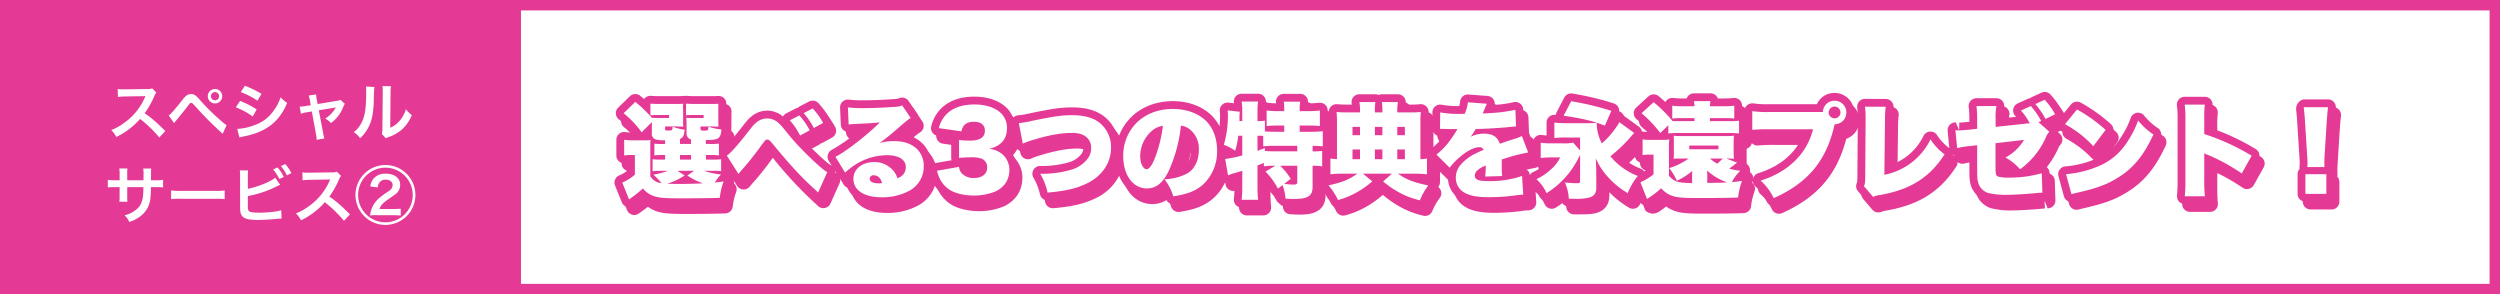
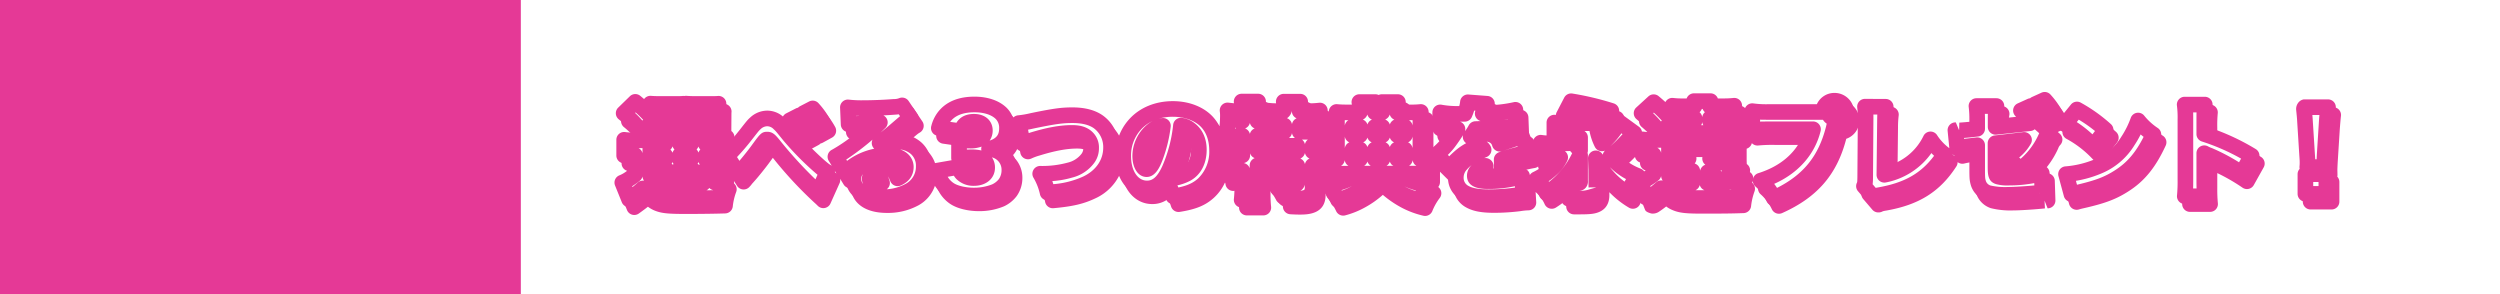
<svg xmlns="http://www.w3.org/2000/svg" width="960" height="113" viewBox="0 0 960 113">
  <g id="グループ_28" data-name="グループ 28" transform="translate(-428 -1610)">
    <rect id="長方形_8200" data-name="長方形 8200" width="960" height="113" transform="translate(428 1610)" fill="#fff" />
-     <path id="長方形_8200_-_アウトライン" data-name="長方形 8200 - アウトライン" d="M4,4V109H956V4H4M0,0H960V113H0Z" transform="translate(428 1610)" fill="#e53996" />
    <rect id="長方形_8201" data-name="長方形 8201" width="200" height="113" transform="translate(428 1610)" fill="#e53996" />
-     <path id="長方形_8201_-_アウトライン" data-name="長方形 8201 - アウトライン" d="M4,4V109H196V4H4M0,0H200V113H0Z" transform="translate(428 1610)" fill="#e53996" />
-     <path id="パス_25060" data-name="パス 25060" d="M-36.528-1.7c-2.9-2.808-2.9-2.808-3.5-3.336a37.2,37.2,0,0,0-4.44-3.48,31.785,31.785,0,0,0,3.744-6.624,4.616,4.616,0,0,1,.768-1.3l-1.584-1.632a5.2,5.2,0,0,1-2.136.264l-8.448.12H-52.7a10.5,10.5,0,0,1-2.112-.144l.1,3.072a18.914,18.914,0,0,1,2.616-.192c7.56-.12,7.56-.12,7.944-.144l-.264.624A23.133,23.133,0,0,1-52.488-4.7a19.814,19.814,0,0,1-4.8,2.64A9.628,9.628,0,0,1-55.344.6,28.521,28.521,0,0,0-46.2-6.336,46.136,46.136,0,0,1-38.832.792Zm3.36-3.024c.336-.432.432-.552.816-1.008,1.3-1.536,3.312-4.032,4.3-5.352s1.08-1.392,1.464-1.392c.408,0,.408,0,1.944,1.68A126.546,126.546,0,0,0-14.5-.648l1.512-3.288a17.2,17.2,0,0,1-2.28-1.824,79.632,79.632,0,0,1-7.776-7.656c-1.824-2.064-2.376-2.448-3.576-2.448a3.052,3.052,0,0,0-1.632.456,8.124,8.124,0,0,0-1.8,1.9c-3.216,4.032-4.464,5.448-5.16,5.832Zm15.72-13.1a2.776,2.776,0,0,0-2.76,2.76,2.781,2.781,0,0,0,2.76,2.784,2.786,2.786,0,0,0,2.784-2.784A2.781,2.781,0,0,0-17.448-17.832Zm0,1.2a1.562,1.562,0,0,1,1.584,1.56,1.582,1.582,0,0,1-1.584,1.584,1.578,1.578,0,0,1-1.56-1.584A1.557,1.557,0,0,1-17.448-16.632Zm9.912,0A28.177,28.177,0,0,1-1.128-13.32L.408-15.96a38.486,38.486,0,0,0-6.384-3.1Zm-1.9,5.832a28.07,28.07,0,0,1,6.5,3.528L-1.44-9.984a33.929,33.929,0,0,0-6.384-3.264ZM-8.064.768A15.5,15.5,0,0,1-6.384.384C-.48-.792,3.6-2.928,6.648-6.432a20.95,20.95,0,0,0,3.6-6.072,12.392,12.392,0,0,1-2.5-2.136,17.756,17.756,0,0,1-2.784,5.3,14.671,14.671,0,0,1-6.936,5.28A21.966,21.966,0,0,1-8.9-2.5ZM19.344-11.616l-1.992.336a13.461,13.461,0,0,1-2.28.216l.5,2.736a12.341,12.341,0,0,1,2.112-.528l2.064-.336L21.384-.24A10.008,10.008,0,0,1,21.576,1.7l3-.528A9.186,9.186,0,0,1,24.12-.768l-1.7-8.88,5.64-.936a7.391,7.391,0,0,0,.888-.168,11.3,11.3,0,0,1-4.08,4.3,6.762,6.762,0,0,1,2.232,1.7,13.631,13.631,0,0,0,4.728-6.24,5.494,5.494,0,0,1,.6-1.152l-1.68-1.512a6.058,6.058,0,0,1-1.584.408l-7.176,1.2-.36-1.848a9.427,9.427,0,0,1-.24-1.848l-2.856.432a7.549,7.549,0,0,1,.456,1.8Zm21.168-7.152a12.062,12.062,0,0,1,.1,2.184c0,6.72-.552,9.816-2.28,12.576a9.86,9.86,0,0,1-2.472,2.76A8.542,8.542,0,0,1,38.28,1.08a15.283,15.283,0,0,0,3.312-4.44c1.248-2.472,1.776-5.184,1.944-9.864a50.157,50.157,0,0,1,.24-5.376Zm6.36-.168a10.387,10.387,0,0,1,.1,1.584v.72L46.848-3.1a10.755,10.755,0,0,1-.216,2.544L48.168,1.08A10.443,10.443,0,0,1,49.2.648a15.851,15.851,0,0,0,5.112-2.88,14.894,14.894,0,0,0,3.816-5.592,10.06,10.06,0,0,1-2.256-2.256A11.728,11.728,0,0,1,53.52-5.688a9.649,9.649,0,0,1-3.672,2.736l.12-13.656a13.005,13.005,0,0,1,.168-2.28ZM-51.144,17.216V14.744a12,12,0,0,1,.1-2.064h-3.144a12.791,12.791,0,0,1,.12,2.136v2.4h-1.416a17.035,17.035,0,0,1-3.12-.168v2.928a24.415,24.415,0,0,1,3.072-.12h1.464v3.552a15.8,15.8,0,0,1-.1,2.064h3.12a14.774,14.774,0,0,1-.1-2.016v-3.6h6.216c-.048,1.656-.048,2.232-.1,2.784-.216,2.76-.912,4.344-2.544,5.76a11.147,11.147,0,0,1-4.584,2.28,7.13,7.13,0,0,1,1.8,2.544,13.34,13.34,0,0,0,4.68-2.52,9.611,9.611,0,0,0,3.456-6.888,29.1,29.1,0,0,0,.168-3.96h1.608a24.415,24.415,0,0,1,3.072.12V17.048a17.035,17.035,0,0,1-3.12.168h-1.536c.024-1.44.024-1.44.024-2.9a8.863,8.863,0,0,1,.1-1.608H-45a15.3,15.3,0,0,1,.12,2.664v.768l-.024,1.08ZM-34.3,24.464a26.347,26.347,0,0,1,3.912-.12H-17.64a26.347,26.347,0,0,1,3.912.12V21.128a23.569,23.569,0,0,1-3.888.168H-30.408a23.569,23.569,0,0,1-3.888-.168Zm29.472-8.808a12.183,12.183,0,0,1,.12-2.232H-7.92a12.676,12.676,0,0,1,.1,2.208L-7.8,26.768a18.084,18.084,0,0,0,.072,2.208,3.318,3.318,0,0,0,1.176,2.448c.936.72,2.592,1.032,5.616,1.032,1.464,0,4.488-.144,5.9-.288,2.544-.24,2.664-.264,3.168-.264l-.144-3.192a14.18,14.18,0,0,1-2.736.576,45.261,45.261,0,0,1-5.568.384c-2.328,0-3.7-.192-4.1-.624-.336-.336-.432-.888-.432-2.28a1.593,1.593,0,0,1,.024-.312V23.288A40.635,40.635,0,0,0,5.424,19.976c1.272-.624,1.992-.96,2.16-1.032l-1.92-2.712C4.1,17.7-1.2,19.832-4.824,20.5Zm9.7-2.592a15.35,15.35,0,0,1,2.376,3.672l1.728-.792a15.259,15.259,0,0,0-2.4-3.648ZM11.88,14.48A14.12,14.12,0,0,0,9.528,11l-1.656.768a17.861,17.861,0,0,1,2.3,3.576ZM34.392,30.3c-2.9-2.808-2.9-2.808-3.5-3.336a37.2,37.2,0,0,0-4.44-3.48,31.785,31.785,0,0,0,3.744-6.624,4.616,4.616,0,0,1,.768-1.3l-1.584-1.632a5.2,5.2,0,0,1-2.136.264l-8.448.12h-.576a10.5,10.5,0,0,1-2.112-.144l.1,3.072a18.914,18.914,0,0,1,2.616-.192c7.56-.12,7.56-.12,7.944-.144l-.264.624A23.133,23.133,0,0,1,18.432,27.3a19.814,19.814,0,0,1-4.8,2.64A9.628,9.628,0,0,1,15.576,32.6a28.521,28.521,0,0,0,9.144-6.936,46.136,46.136,0,0,1,7.368,7.128Zm16.68.336c.96,0,1.776.048,2.808.12V28.136a22.073,22.073,0,0,1-2.688.12H45.72c.432-1.392,1.2-2.232,3.672-3.936.792-.552,1.968-1.392,2.16-1.536a4.419,4.419,0,0,0,2.112-3.768c0-2.64-2.136-4.32-5.544-4.32a5.738,5.738,0,0,0-4.56,1.752,5.894,5.894,0,0,0-1.368,3.144l2.9.36a3.389,3.389,0,0,1,.576-1.8A2.711,2.711,0,0,1,48.12,17c1.632,0,2.64.792,2.64,2.064,0,.96-.456,1.632-1.656,2.448a30.187,30.187,0,0,0-3.192,2.3,10.193,10.193,0,0,0-3.336,4.728,9.517,9.517,0,0,0-.456,2.184,20.6,20.6,0,0,1,2.544-.1ZM48,34.376a11.666,11.666,0,0,0,8.136-3.36A11.506,11.506,0,1,0,48,34.376ZM37.512,22.88A10.488,10.488,0,1,1,48,33.368,10.5,10.5,0,0,1,37.512,22.88Z" transform="translate(528 1662)" fill="#fff" />
    <g id="グループ_29" data-name="グループ 29" transform="translate(722.856 1648)">
-       <path id="パス_25061" data-name="パス 25061" d="M-324.14-14.76c0-2.92,0-3.32.08-4.48a20.163,20.163,0,0,1-3,.12h-3.84a19.438,19.438,0,0,1-3.28-.2v6.04a14.063,14.063,0,0,1,2.48-.2h1.64v7.56a18.84,18.84,0,0,1-4.84,3.04l2.6,6.44a48.44,48.44,0,0,0,5.32-4.2,9.367,9.367,0,0,0,4.16,2.92c1.92.68,4.24.88,10.12.88,6.04,0,11.72-.08,15.24-.2a25.755,25.755,0,0,1,1.48-6.28c-1.8.24-2.4.32-3.36.4A14.691,14.691,0,0,1-296.98-6a29.659,29.659,0,0,1-6.52-1.4h2.76a30.253,30.253,0,0,1,3.8.12v-4.56a28.864,28.864,0,0,1-3.8.12h-2.04v-1.76h1.28a26.9,26.9,0,0,1,3.72.16v-4.52a27.454,27.454,0,0,1-3.72.12h-1.32V-19.2c2.92-.08,3.84-.2,4.56-.64.88-.52,1.24-1.36,1.44-3.44a22.719,22.719,0,0,1-5-1.08v.48c-.12.68-.12.68-.24.8a2.789,2.789,0,0,1-1.44.24c-1.08,0-1.36-.16-1.36-.68v-.92h4.24c.92,0,1.72.04,2.68.08a16.567,16.567,0,0,1-.08-2.32V-31.8a7.108,7.108,0,0,1,.08-1.36c-.88.08-1.48.08-3.56.08h-5.48c-1.28,0-2.4-.04-3.44-.12v4.48a24.608,24.608,0,0,1,3.36-.12h3.4v1.16h-3.64a30.208,30.208,0,0,1-3.04-.08,19.746,19.746,0,0,1,.12,2.6v3.24a2.32,2.32,0,0,0,1.72,2.48v1.72h-4.24v-1.92c1.24-.6,1.52-1.16,1.8-3.56a19.221,19.221,0,0,1-4.64-1.16v.24a1.76,1.76,0,0,1-.24,1.04,3.266,3.266,0,0,1-1.4.2c-1.12,0-1.24-.08-1.24-.68v-.88h4.32c.92,0,1.72.04,2.68.08a16.887,16.887,0,0,1-.08-2.32v-4.28l-.04-.8a4.521,4.521,0,0,1,.12-1.4c-.88.08-1.48.08-3.56.08h-5.64c-1.28,0-2.4-.04-3.44-.12v4.48a24.608,24.608,0,0,1,3.36-.12h3.8v1.16h-3.68a27.994,27.994,0,0,1-2.92-.08,49.574,49.574,0,0,0-6.36-6.12l-4.48,4.36a38.048,38.048,0,0,1,6.92,7.32l3.92-3.92v4.24a2.227,2.227,0,0,0,1.36,2.4,10.882,10.882,0,0,0,3.72.32v1.44h-.36a27.816,27.816,0,0,1-3.76-.12v4.52a26.83,26.83,0,0,1,3.76-.16h.36v1.76h-2.04a16.093,16.093,0,0,1-2.76-.16v4.64a16.86,16.86,0,0,1,2.84-.16h3.08a32,32,0,0,1-5.64,1.48,22.584,22.584,0,0,1,3.12,3.24,5.385,5.385,0,0,1-4.28-2.72ZM-313.7-7.4h6.36l-2.56,1.8a23.838,23.838,0,0,0,6,3c-2.16.12-6.64.24-8.8.24-1.8,0-3.6-.04-4.88-.08a29.721,29.721,0,0,0,6.64-3.16Zm.96-6.08h4.24v1.76h-4.24Zm22.44,7.24c.24-.24.4-.44.48-.52l.64-.8c.08-.08.44-.48,1-1.12,1.36-1.52,4.16-5,5.56-6.96,2.72-3.72,2.76-3.76,3.4-3.76.6,0,.92.28,2.24,1.84C-270.42-9.6-266.1-4.92-261.14-.44c.76.68.92.84,1.44,1.36l3.52-7.84c-1.96-.8-10.84-9.4-14.52-14-3.12-3.84-3.12-3.84-4.08-4.72a6.351,6.351,0,0,0-4.44-1.88,6.644,6.644,0,0,0-4.48,1.8c-.92.84-1.08,1.04-3.68,4.36-3.68,4.64-5.96,7.16-7.36,8.12Zm19.72-20.56a25.75,25.75,0,0,1,3.96,5.84l3.68-2a27.02,27.02,0,0,0-3.96-5.72Zm5.32-2.76a27.3,27.3,0,0,1,3.92,5.72l3.56-1.96a28.119,28.119,0,0,0-4-5.56Zm17.28,4.36c.8-.08,1.56-.16,2.64-.2,5.64-.28,7.24-.36,9.36-.6-4.96,4.92-13.4,11.48-17.08,13.2l3.72,6.08a29.744,29.744,0,0,1,3.84-3,23,23,0,0,1,12.32-3.68c4.44,0,7.16,1.72,7.16,4.52,0,2.04-1,3.4-3.16,4.36a9.41,9.41,0,0,0-1.84-3.16,9.382,9.382,0,0,0-7.16-3.08c-4.64,0-7.96,2.68-7.96,6.4,0,4.44,4.12,7.12,10.88,7.12A21.742,21.742,0,0,0-224.66.24a10.448,10.448,0,0,0,5.52-9.4,8.879,8.879,0,0,0-2.92-6.92c-2.12-1.84-4.8-2.72-8.56-2.72a19.137,19.137,0,0,0-5.48.72c2.68-1.96,3.4-2.56,5.52-4.36,5.4-4.64,5.4-4.64,6.44-5.24l-3.28-4.84a8.063,8.063,0,0,1-3.04.56c-4.04.32-8.48.48-12.04.48a44.764,44.764,0,0,1-5.76-.28Zm12.84,22.48a6.071,6.071,0,0,1-1.32.12c-2.16,0-3.44-.68-3.44-1.76a1.378,1.378,0,0,1,1.56-1.32C-236.78-5.68-235.66-4.64-235.14-2.72Zm21.08-4.72a14.866,14.866,0,0,0,.68,2.12,10.83,10.83,0,0,0,4.12,5.16c2.12,1.4,5.72,2.24,9.32,2.24A21.58,21.58,0,0,0-191.62.52a10.021,10.021,0,0,0,3.76-3,8.923,8.923,0,0,0,1.6-5.32,7.878,7.878,0,0,0-2.64-5.92,9.006,9.006,0,0,0-5.16-2.12c4.6-1.08,6.88-3.72,6.88-7.96a7.749,7.749,0,0,0-2.24-5.68c-2.28-2.2-5.88-3.4-10.24-3.4-4.88,0-8.56,1.36-11,4a11.494,11.494,0,0,0-2.68,5.08l8.64,1.24c.6-2.56,2.04-3.68,4.88-3.68,2.64,0,4.16,1.24,4.16,3.4,0,2.56-1.88,3.84-5.68,3.84a35.139,35.139,0,0,1-4.24-.24v6.88c1.56-.16,3.36-.24,4.92-.24a11.515,11.515,0,0,1,3.72.52,3.471,3.471,0,0,1,2.16,3.44c0,2.44-1.96,4-5.08,4a6.217,6.217,0,0,1-4.6-1.72,4.243,4.243,0,0,1-1.12-2.56Zm32.96-10.4a22.767,22.767,0,0,1,3.44-1.28c6.32-1.96,11.16-2.84,15.4-2.84,2.8,0,4.64.6,5.92,1.92a5.215,5.215,0,0,1,1.48,3.88,6.459,6.459,0,0,1-1.28,4,12.193,12.193,0,0,1-6.88,4.48,39.568,39.568,0,0,1-11.4,1.4A24.65,24.65,0,0,1-171.58.96c7.04-.64,10.96-1.56,15-3.48,5.92-2.84,9.36-7.92,9.36-13.8a11.882,11.882,0,0,0-4.92-9.92c-2.4-1.68-5.72-2.52-9.92-2.52-4.04,0-7.12.44-15.28,2.12a37.663,37.663,0,0,1-5.28.92Zm60.72-6.92a6.7,6.7,0,0,1,3.36,1.4,9.413,9.413,0,0,1,3.52,7.88c0,4.28-1.72,7.64-4.8,9.28a20.8,20.8,0,0,1-8.4,2.04,19.653,19.653,0,0,1,3.4,6.56c5.6-.88,8.76-2.16,11.48-4.6a17.213,17.213,0,0,0,5.32-12.92c0-4.52-1.36-8.4-3.92-11.12-2.96-3.12-7.68-4.92-13.04-4.92-5.88,0-10.96,2.04-14.48,5.88a17.782,17.782,0,0,0-4.6,12.2c0,7.32,3.76,12.44,9.12,12.44,3.64,0,6.32-2.24,8.64-7.36A56.035,56.035,0,0,0-120.38-24.76Zm-6.92.08a51.862,51.862,0,0,1-3,12.2c-1.2,3.04-2.24,4.44-3.24,4.44-1.4,0-2.48-2.24-2.48-5.08a12.942,12.942,0,0,1,4.36-9.52A8,8,0,0,1-127.3-24.68ZM-84.1-9.36l-3.8,2.24A27.525,27.525,0,0,1-83.14-.56l1.76-1.36a17.62,17.62,0,0,1,1.16,5.2c1.28.08,2.48.12,3.32.12,5.28,0,7.08-1.16,7.08-4.64V-9.36a25.052,25.052,0,0,1,3.68.24v-5.92a24.425,24.425,0,0,1-3.68.16V-17c1.28,0,2.8.08,3.92.2v-5.8a46.929,46.929,0,0,1-4.92.2h-3.96v-2.4h3.2a45.257,45.257,0,0,1,4.56.2v-5.96a36.025,36.025,0,0,1-4.56.24h-3.2v-.88a13.908,13.908,0,0,1,.2-2.76H-80.9a18.334,18.334,0,0,1,.2,2.8v.84h-2.32a34.425,34.425,0,0,1-4.44-.24v5.96a43.809,43.809,0,0,1,4.44-.2h2.32v2.4h-3.12c-1.64,0-2.92-.04-4.32-.12v-4.16a13.338,13.338,0,0,1-2.84.2v-4.24A20.337,20.337,0,0,1-90.74-34h-6.32a21.437,21.437,0,0,1,.24,3.28v4.24H-97.9v-.92a20.97,20.97,0,0,1,.12-2.68l-4.68-.52a13.331,13.331,0,0,1,.12,1.84A39.587,39.587,0,0,1-103.9-17.4a19.983,19.983,0,0,1,4.36,2.28,30.016,30.016,0,0,0,1.16-5.76h1.56v7.56a42.112,42.112,0,0,1-6.56,1.36l1.08,6.28a20.53,20.53,0,0,1,3.24-1.04c.72-.24,1.16-.36,2.24-.72v6.12a44.248,44.248,0,0,1-.24,5.04h6.32a47.323,47.323,0,0,1-.24-5.04V-9.48c1-.36,1.12-.4,2.44-.96v1.32a23.7,23.7,0,0,1,3.92-.24Zm8.4,0V-3.2c0,.88-.28,1.08-1.56,1.08a34.077,34.077,0,0,1-3.48-.28l2.52-1.92A23.954,23.954,0,0,0-82.3-9.36ZM-90.98-20.88c.92,0,.92,0,2.2.08v4a37.454,37.454,0,0,1,4.96-.2h8.12v2.12h-8.04a39.73,39.73,0,0,1-4.4-.16v-1.08c-1.88.68-1.88.68-2.84,1.04Zm39.36-8.96h-4.96c-1.64,0-2.72-.04-4.04-.16a31.711,31.711,0,0,1,.16,3.6v14.52c-1.16-.08-1.6-.12-2.52-.24v6.04a44.219,44.219,0,0,1,5.24-.24h5.12c-3.16,2.28-5.92,3.4-11.08,4.48A25.408,25.408,0,0,1-60.06,3.8a29.656,29.656,0,0,0,6.8-2.72A33.789,33.789,0,0,0-46.9-3.36l-3.6-2.96h11.16l-3.4,3a37.13,37.13,0,0,0,6.56,4.44,31.581,31.581,0,0,0,7.56,2.8A24.317,24.317,0,0,1-25.38-1.8c-5.32-1.04-8.44-2.24-11.68-4.52h5.84a46.71,46.71,0,0,1,5.32.24v-6.04a16.83,16.83,0,0,1-2.52.24V-26.32A30.99,30.99,0,0,1-28.26-30a34.758,34.758,0,0,1-4.04.16h-5a20,20,0,0,1,.24-3.96h-6.16a23.806,23.806,0,0,1,.2,3.96H-45.9v-.52a18.94,18.94,0,0,1,.2-3.44h-6.16a16.893,16.893,0,0,1,.24,3.76Zm0,17.96H-54.5V-15.6h2.88Zm5.72,0V-15.6h2.88v3.72Zm8.6,0V-15.6h2.92v3.72Zm-14.32-9.2H-54.5v-3.2h2.88Zm5.72,0v-3.2h2.88v3.2Zm8.6,0v-3.2h2.92v3.2Zm16.4-2.44h.6c.56,0,.84,0,1.4.04,1.72.04,1.72.04,3.44.04h1.28c-.16.28-.16.28-.76,1.28-.6.96-2.2,3.28-3.08,4.36a27.464,27.464,0,0,1-4.24,4.16l5.08,5.04a25.41,25.41,0,0,1,3.84-4.04c2.8-2.44,5.56-3.84,7.6-3.84a1.652,1.652,0,0,1,1.6,1c-1.6.72-2,.88-2.96,1.36a17.619,17.619,0,0,0-5.76,4.28A7.441,7.441,0,0,0-14.82-4.8,6.431,6.431,0,0,0-11.66.88c2.16,1.28,5,1.84,9.52,1.84a78.942,78.942,0,0,0,9.64-.6,25.837,25.837,0,0,1,3.56-.36l-.44-7.2a37.884,37.884,0,0,1-12.8,2c-3.88,0-5.36-.6-5.36-2.12A2.76,2.76,0,0,1-6.5-7.6,9.078,9.078,0,0,1-3.7-9.28l.36-.16a32.834,32.834,0,0,1-.2,4.24l6.52-.2a24.818,24.818,0,0,1-.16-3.44c0-1.76,0-1.8-.04-2.88a66.157,66.157,0,0,1,10.2-2.72l-2.44-6.32a16.773,16.773,0,0,1-3.2,1.2c-1.28.4-2.36.76-2.48.8-2.12.72-2.12.72-2.8.96-.8-2.6-2.8-3.88-6.12-3.88a11.8,11.8,0,0,0-5.08,1.2,21.671,21.671,0,0,0,1.92-2.96c4.08-.12,9.08-.4,11.92-.68q1.74-.18,3.6-.36l-.24-6.36A58.629,58.629,0,0,1-2.06-29.56c-2.04.12-2.04.12-2.44.16.04-.08.28-.72.8-1.88a11.626,11.626,0,0,1,.84-1.88l-7.32-.56a14.475,14.475,0,0,1-1.24,4.44h-1.12a38.912,38.912,0,0,1-8.28-.56Zm68.88-2.56a14.651,14.651,0,0,1-1.12,1.8,32.349,32.349,0,0,1-5.6,6.36,16.7,16.7,0,0,1-1.96-7.2,4.113,4.113,0,0,1,.04-.68c-.96.08-2.84.12-4.44.12H28.26a47.627,47.627,0,0,1-5.24-.24V-20a40.974,40.974,0,0,1,5.2-.2H32.9v4.96l-2.68-3a15.651,15.651,0,0,1-4,.28H22.18a24.528,24.528,0,0,1-4.4-.24v5.88a33.543,33.543,0,0,1,4-.24h3.48a14.444,14.444,0,0,1-3.68,4.72A21.543,21.543,0,0,1,16.14-4.2a16.276,16.276,0,0,1,3.88,5.36A33.383,33.383,0,0,0,32.42-12.6c.28-.48.32-.56.48-.88V-3.6c0,.88-.12.96-1.44.96-1.04,0-2.64-.12-4.4-.28a17.66,17.66,0,0,1,1.52,6.24h2.2a19.62,19.62,0,0,0,5.72-.48c1.84-.56,2.64-1.72,2.64-3.88L39.1-7.72c0-.8-.08-2.16-.16-4.48A25.112,25.112,0,0,0,43.62-5a31.727,31.727,0,0,0,7.56,6.16,25.875,25.875,0,0,1,3.88-6.6A25.072,25.072,0,0,1,44.54-13a57.793,57.793,0,0,0,8.48-8.24c.2-.2.28-.32.4-.44a1.276,1.276,0,0,1,.28-.24Zm-21.4-2.48c7.32,1.08,11.04,1.96,15.84,3.8l2.48-5.68a107.718,107.718,0,0,0-15.44-3.68ZM89.02-12.12h.6c.8,0,.8,0,2.36.08-.08-.92-.12-1.68-.12-2.72v-3.52a25.269,25.269,0,0,1,.12-2.6,20.368,20.368,0,0,1-2.4.12H71.26a20.161,20.161,0,0,1-2.44-.12,22.257,22.257,0,0,1,.08,2.6v3.48a22.75,22.75,0,0,1-.08,2.76,21.409,21.409,0,0,1,2.44-.08h3.32a25.857,25.857,0,0,1-7.44,3.68A23.433,23.433,0,0,1,70.06-3.6a24.94,24.94,0,0,0,5.92-3.76c-.04.48-.08,1.08-.08,1.56l.04,3.12c-5.52-.12-6.88-.52-8.92-2.8V-15.8a26.405,26.405,0,0,1,.12-3.64,23.271,23.271,0,0,1-3.04.16H60.22a19.947,19.947,0,0,1-3.32-.2v6.04a15.419,15.419,0,0,1,2.52-.2H61.1v7.56A21.72,21.72,0,0,1,56.06-3l2.56,6.44a6.593,6.593,0,0,1,.92-.64A38.951,38.951,0,0,0,64.06-.72a9.3,9.3,0,0,0,3.32,2.56c2.16.96,4.24,1.2,10.44,1.2,7.68,0,11.84-.04,15.76-.2a26.966,26.966,0,0,1,1.48-6.36c-1.76.24-2.36.32-3.88.44a17.137,17.137,0,0,1,3.24-4.36,19.7,19.7,0,0,1-4.28-.84,20.52,20.52,0,0,0,2.24-1.64,1.523,1.523,0,0,0,.24-.2,3.693,3.693,0,0,0,.56-.44Zm-1.36,0a17.667,17.667,0,0,1-2.12,1.96,12.655,12.655,0,0,1-2.72-1.96ZM81.74-6.04c0-.44-.04-.76-.08-1.48a21.605,21.605,0,0,0,7.76,4.56c-2.16.12-2.32.12-4.96.16-.6,0-1.56.04-2.72.04ZM74.82-17.12h11.2v1.44H74.82Zm-8.04-7.8v3.16a32.926,32.926,0,0,1,3.76-.16H90.18a32.926,32.926,0,0,1,3.76.16v-4.88a30.035,30.035,0,0,1-3.72.16H82.78v-1.16h5.6a32.615,32.615,0,0,1,3.72.16V-32.4a36.736,36.736,0,0,1-4.24.2H82.78a10.159,10.159,0,0,1,.2-1.96H76.62a10.16,10.16,0,0,1,.2,1.96H72.66a31.756,31.756,0,0,1-4.36-.2v4.92a31.61,31.61,0,0,1,3.76-.16h4.76v1.16H70.5c-.92,0-1.4,0-2.08-.04a53.868,53.868,0,0,0-7.28-7.24L56.5-29.52a46.722,46.722,0,0,1,7.2,7.6Zm63.88-.36a4.481,4.481,0,0,0,4.48-4.52,4.49,4.49,0,0,0-4.52-4.52A4.439,4.439,0,0,0,126.14-30h-20.4a38.453,38.453,0,0,1-6.72-.32v7.2a58.465,58.465,0,0,1,6.6-.24h16.72c-2.28,9.32-9.48,16.4-20.12,19.72a21.143,21.143,0,0,1,5.04,6.72c12.72-5.68,19.68-13.76,22.96-26.6l.24-1.04c.04-.12.08-.24.12-.4l.04-.16Zm-.04-6.8a2.305,2.305,0,0,1,2.28,2.28,2.3,2.3,0,0,1-2.28,2.24,2.3,2.3,0,0,1-2.28-2.24A2.305,2.305,0,0,1,130.62-32.08Zm11.68.04a31.851,31.851,0,0,1,.24,4.36v.64L142.38-4.8c-.04,2-.08,2.44-.48,3.28l3.56,4.16a5.849,5.849,0,0,1,2.4-.72c11.8-2.04,19.2-6.68,25-15.64a21.985,21.985,0,0,1-5.4-5.76,25.011,25.011,0,0,1-17.72,13.6l.24-21.2a38.435,38.435,0,0,1,.28-4.92Zm50.16,7.76v-3.2a22.187,22.187,0,0,1,.32-4.8H185.1a38.525,38.525,0,0,1,.28,4.96v3.76l-3.12.36c-1.32.12-3.2.28-3.76.28-.2,0-.72-.04-1.48-.08l.68,6.88a33.312,33.312,0,0,1,5.28-.84l2.4-.28v8.72c0,3.84.04,4.4.44,5.8a5.786,5.786,0,0,0,3.72,3.8,29.32,29.32,0,0,0,7.68.72c2.32,0,6.84-.28,10.68-.64.4-.04.68-.08.8-.08.16-.04.52-.04,1.08-.08h.64l-.24-7.48A44.779,44.779,0,0,1,197.74-4.8a14.71,14.71,0,0,1-4.04-.32c-1.16-.32-1.28-.76-1.28-4.32V-18l10.96-1.28a18.509,18.509,0,0,1-7.12,6.76A21.586,21.586,0,0,1,201.86-8a30.251,30.251,0,0,0,9.88-12.2,6.132,6.132,0,0,1,1.36-2.2l-4.16-3.68,1-.48a28.575,28.575,0,0,0-3.96-5.72l-3.8,1.72a24.088,24.088,0,0,1,3.4,4.88Zm15.24-8.76a30.709,30.709,0,0,1,3.92,5.72l3.68-1.8a28.119,28.119,0,0,0-4-5.56Zm11.4,7.72a42.72,42.72,0,0,1,10.88,8.44l4.72-6.24a58.353,58.353,0,0,0-11-7.84Zm2.48,26.88c1.08-.32,1.32-.36,2.88-.72,7.44-1.72,11.24-3.2,15.56-6,5.6-3.6,9.4-8.32,13.04-16.2a25.824,25.824,0,0,1-5.88-5.36,36.827,36.827,0,0,1-3.92,7.84A24.053,24.053,0,0,1,231.54-9,40.137,40.137,0,0,1,219.5-6.12Zm51.24.8a58.663,58.663,0,0,1-.24-6.12v-10.4a9.605,9.605,0,0,0,1.8.8,74.145,74.145,0,0,1,12.6,6.96l3.8-6.8a84.842,84.842,0,0,0-18.2-8.32V-27a51.72,51.72,0,0,1,.2-5.84h-7.72a37.844,37.844,0,0,1,.28,5.8V-3.76a57.088,57.088,0,0,1-.24,6.12Zm45.92-11.2c-.04-1-.04-1.44-.04-1.84,0-.6.04-1.4.12-3.08l.8-12.68c.12-1.68.36-4.48.48-5.4h-9.32c.2,1.96.4,3.76.48,5.4l.8,12.68c.16,2.36.16,2.36.16,3.12a14.8,14.8,0,0,1-.08,1.8Zm.72,10.28V-6.12h-8.04V1.44Z" transform="translate(281 38)" fill="#e53996" />
      <path id="選べる3つの特典を永遠プレゼント_-_アウトライン" data-name="選べる3つの特典を永遠プレゼント！ - アウトライン" d="M-28.619,6.92a3,3,0,0,1-.752-.1,34.552,34.552,0,0,1-8.185-3.039A39.928,39.928,0,0,1-44.606-.971a3,3,0,0,1-.235-.207q-.066.062-.135.12a36.546,36.546,0,0,1-6.851,4.774,32.425,32.425,0,0,1-7.385,2.962,3,3,0,0,1-3.523-1.519A22.6,22.6,0,0,0-66.009.076a3,3,0,0,1-.524-2.9A3,3,0,0,1-65.4-4.31a3,3,0,0,1-.578-1.77v-.044a3,3,0,0,1-.532-.019l-.308-.038V-1.24c0,7.64-7.064,7.64-10.08,7.64-.887,0-2.155-.041-3.507-.126a3,3,0,0,1-2.8-2.691c-.043-.423-.088-.8-.137-1.15a3,3,0,0,1-.416-.057,3,3,0,0,1-2.018-1.5,26.474,26.474,0,0,0-2.2-3.5v1.3a44.48,44.48,0,0,0,.224,4.734,3,3,0,0,1-.757,2.316,3,3,0,0,1-2.227.99h-6.32A3,3,0,0,1-99.313,5.7a3,3,0,0,1-.722-2.365A41.055,41.055,0,0,0-99.82-1.32V-3.39a11.884,11.884,0,0,0-1.348.488,3,3,0,0,1-2.588-.155,3,3,0,0,1-1.5-2.114l-.15-.87A18.207,18.207,0,0,1-109.822.038c-3.19,2.861-6.839,4.356-13.012,5.326a3,3,0,0,1-3.312-2.015A21.33,21.33,0,0,0-127.314.418,10.116,10.116,0,0,1-133.42,2.36c-6.232,0-10.948-5.114-11.931-12.517A19.255,19.255,0,0,1-155.282.185c-4.432,2.106-8.623,3.09-16.026,3.763a3,3,0,0,1-3.17-2.215,21.858,21.858,0,0,0-2.579-6.584A3,3,0,0,1-177-7.8a3,3,0,0,1,2.559-1.475,37.11,37.11,0,0,0,10.555-1.271,9.376,9.376,0,0,0,5.3-3.348,3.529,3.529,0,0,0,.724-2.261,2.217,2.217,0,0,0-.6-1.759c-.488-.5-1.327-1.041-3.8-1.041-3.949,0-8.56.86-14.511,2.705a20.133,20.133,0,0,0-3.034,1.121,3,3,0,0,1-2.645-.028,3,3,0,0,1-1.595-2.111l-.6-3.1a9.667,9.667,0,0,1-2.485,4.218l.181.152a10.9,10.9,0,0,1,3.688,8.2,11.959,11.959,0,0,1-2.192,7.109,12.969,12.969,0,0,1-4.916,3.937A24.532,24.532,0,0,1-199.94,5.08c-4.276,0-8.378-1.023-10.973-2.737a13.882,13.882,0,0,1-5.252-6.549,11.583,11.583,0,0,1-.443-1.228,13.558,13.558,0,0,1-6.521,8.254A24.532,24.532,0,0,1-235.26,5.76c-9.786,0-13.541-4.974-13.858-9.488a3,3,0,0,1-.647-.022,3,3,0,0,1-2.135-1.4L-253.274-7.4a2.774,2.774,0,0,1-.169,1.711l-3.52,7.84a3,3,0,0,1-2.195,1.722,3,3,0,0,1-2.663-.829c-.476-.476-.623-.623-1.319-1.246A151.622,151.622,0,0,1-279.085-15.4c-.3.412-.665.915-1.113,1.528-1.432,2.005-4.336,5.614-5.746,7.19-.612.7-1.024,1.15-1.114,1.241l-.419.553c-.069.086-.623.689-.7.767a3,3,0,0,1-2.451.86,3,3,0,0,1-2.2-1.375l-1.19-1.876a3,3,0,0,1,.014.927,3,3,0,0,1,.373.389,3,3,0,0,1,.47,2.915,22.891,22.891,0,0,0-1.318,5.622,3,3,0,0,1-2.873,2.614c-3.544.121-9.262.2-15.342.2-6.323,0-8.817-.236-11.122-1.052a11.438,11.438,0,0,1-3.236-1.717c-.843.678-1.82,1.4-3.486,2.6a3,3,0,0,1-2.588.451,3,3,0,0,1-1.951-1.759l-2.6-6.44a3,3,0,0,1,.052-2.367,3,3,0,0,1,1.752-1.592,11.961,11.961,0,0,0,2.818-1.69v-3c-.2.023-.414.053-.664.092a3,3,0,0,1-2.41-.688,3,3,0,0,1-1.047-2.277v-6.04a3,3,0,0,1,1.034-2.266,3,3,0,0,1,2.39-.7,15.922,15.922,0,0,0,2.565.169,35.545,35.545,0,0,0-5.135-5.116,3,3,0,0,1-1.053-2.184,3,3,0,0,1,.906-2.249l4.48-4.36a3,3,0,0,1,4-.166q.767.632,1.464,1.235a3,3,0,0,1,.391-.441,3,3,0,0,1,2.268-.79c.97.075,2.016.111,3.21.111h5.64c1.921,0,2.476.006,3.288-.068a3,3,0,0,1,.678.015,3,3,0,0,1,.863-.059c.97.075,2.016.111,3.21.111h5.48c1.921,0,2.476.006,3.288-.068a3,3,0,0,1,2.47.947,3,3,0,0,1,.76,2.534l-.039,5.987c0,.408,0,.73,0,1a3,3,0,0,1,1.189,2.69,8.945,8.945,0,0,1-1.149,4.069,3,3,0,0,1,.2,1.084v.6q1.841-1.94,5.049-5.984c2.816-3.6,3.007-3.8,4.008-4.711a9.649,9.649,0,0,1,6.5-2.585,9.3,9.3,0,0,1,6.017,2.263,3,3,0,0,1,1.258-1.215l3.68-1.88a3,3,0,0,1,.837-.282,3,3,0,0,1,.79-.591l3.48-1.8a3,3,0,0,1,3.581.627,31.033,31.033,0,0,1,4.4,6.1,3,3,0,0,1,.287,2.3,3,3,0,0,1-1.442,1.818l-3.56,1.96a3,3,0,0,1-.869.316,3,3,0,0,1-.746.572l-3.143,1.708c3.861,4.062,8.507,8.333,9.684,8.955a3.175,3.175,0,0,1,.52.345l-1.173-1.918a3,3,0,0,1-.314-2.43,3,3,0,0,1,1.6-1.854,62.344,62.344,0,0,0,9.837-6.92l-.7.035c-.984.037-1.665.106-2.363.176a3.144,3.144,0,0,1-2.327-.712,3.056,3.056,0,0,1-1.1-2.133l-.28-6.56a3,3,0,0,1,.958-2.328,3,3,0,0,1,2.394-.779,42.1,42.1,0,0,0,5.405.259c3.49,0,7.843-.157,11.8-.471a5.508,5.508,0,0,0,2.113-.334,3,3,0,0,1,3.648,1.082l3.28,4.84a3,3,0,0,1,.44,2.355,3,3,0,0,1-1.425,1.926c-.693.4-.783.452-4.4,3.556a13.669,13.669,0,0,1,6.947,3.179,11.864,11.864,0,0,1,3.947,8.75,3,3,0,0,1,1.571-.8l6.132-1.07a3,3,0,0,1-.136-.894v-6.88a3,3,0,0,1,.117-.829l-5.3-.761a3,3,0,0,1-2.107-1.362,3,3,0,0,1-.335-2.486,14.341,14.341,0,0,1,3.334-6.225c3.055-3.306,7.5-4.976,13.214-4.976,5.112,0,9.489,1.506,12.323,4.241a10.553,10.553,0,0,1,2.493,3.905,3,3,0,0,1,1.925-.971A35.281,35.281,0,0,0-178-29.568c8.567-1.764,11.685-2.192,15.935-2.192,4.821,0,8.738,1.03,11.64,3.062a14.542,14.542,0,0,1,5.861,9.034,20.216,20.216,0,0,1,4.4-7.641c4.053-4.422,9.981-6.855,16.694-6.855,6.14,0,11.686,2.134,15.216,5.855a16.289,16.289,0,0,1,2.683,3.844,41.849,41.849,0,0,0,.22-4.3,10.783,10.783,0,0,0-.1-1.49,3,3,0,0,1,.851-2.465,3,3,0,0,1,2.459-.867l2.132.237q-.015-.107-.031-.216a3,3,0,0,1,.7-2.4A3,3,0,0,1-97.06-37h6.32a3,3,0,0,1,2.277,1.047,3,3,0,0,1,.688,2.41h0a3,3,0,0,1,.676.005,29.437,29.437,0,0,0,3.259.212c-.009-.064-.018-.127-.027-.189a3,3,0,0,1,.694-2.4A3,3,0,0,1-80.9-36.96h6.32a3,3,0,0,1,2.311,1.087,3,3,0,0,1,.636,2.474l-.015.079h.068a33.239,33.239,0,0,0,4.2-.218,3,3,0,0,1,2.351.733,3,3,0,0,1,1.01,2.245v5.622q.054.043.105.089a3,3,0,0,1,.455.5V-26.4a28.861,28.861,0,0,0-.142-3.269,3,3,0,0,1,.839-2.431,3,3,0,0,1,2.414-.888c1.231.112,2.239.148,3.768.148h1.845c-.019-.122-.041-.244-.067-.372a3,3,0,0,1,.622-2.49,3,3,0,0,1,2.32-1.1h6.16a3,3,0,0,1,1.24.268,3,3,0,0,1,1.24-.268h6.16a3,3,0,0,1,2.284,1.055,3,3,0,0,1,.678,2.423c-.028.173-.052.331-.073.482H-32.3a32.148,32.148,0,0,0,3.709-.142,3,3,0,0,1,2.457.865,3,3,0,0,1,.854,2.461,28.237,28.237,0,0,0-.14,3.336v11.239a3,3,0,0,1,.469.115,3,3,0,0,1,.891-1.074A24.449,24.449,0,0,0-20.339-19.7c.179-.219.39-.494.616-.8l-.577-.017a3.742,3.742,0,0,1-2.435-.892A3.347,3.347,0,0,1-23.9-23.558l.08-6.32A3,3,0,0,1-22.671-32.2a3,3,0,0,1,2.53-.561,33,33,0,0,0,6.632.479,9.479,9.479,0,0,0,.347-1.768,3,3,0,0,1,3.21-2.66l7.32.56A3,3,0,0,1-.23-34.6a3,3,0,0,1,.337,1.893,48.117,48.117,0,0,0,7.188-1.029,3,3,0,0,1,2.552.49,3,3,0,0,1,1.212,2.3l.24,6.36a3,3,0,0,1-.1.905,3,3,0,0,1,.36.1,3,3,0,0,1,1.784,1.743l1.441,3.733V-18.2a3,3,0,0,1,1.055-2.284,3,3,0,0,1,2.423-.678,13.841,13.841,0,0,0,1.762.174V-25.92a3,3,0,0,1,1-2.238,3,3,0,0,1,2.338-.742l.236.026a3,3,0,0,1,.32-1.065L26.8-35.5a3,3,0,0,1,3.184-1.575,110.9,110.9,0,0,1,15.808,3.769,3,3,0,0,1,1.84,1.617,3,3,0,0,1,.022,2.449l-.082.188a3,3,0,0,1,2.177.545l5.72,4.16a3,3,0,0,1,1.185,1.877,3,3,0,0,1,.661.018,15.533,15.533,0,0,0,2.238.168,42.694,42.694,0,0,0-5-4.961,3,3,0,0,1-1.045-2.23,3,3,0,0,1,.976-2.261l4.64-4.24a3,3,0,0,1,3.941-.093c.968.8,1.8,1.528,2.593,2.26a3,3,0,0,1,.66-.838,3,3,0,0,1,2.351-.733,29.28,29.28,0,0,0,4,.178h1.146a3,3,0,0,1,.466-.828A3,3,0,0,1,76.62-37.16h6.36a3,3,0,0,1,2.348,1.132,3,3,0,0,1,.466.828H87.86a34.016,34.016,0,0,0,3.926-.184,3,3,0,0,1,2.321.754A3,3,0,0,1,95.1-32.4v2.993a3,3,0,0,1,.845.535l.075.07V-30.32A3,3,0,0,1,97.071-32.6a3,3,0,0,1,2.417-.683A36.36,36.36,0,0,0,105.74-33h18.087a7.377,7.377,0,0,1,6.793-4.32,7.528,7.528,0,0,1,7.52,7.52,7.459,7.459,0,0,1-5.035,7.1C129.564-8.982,121.969-.2,108.483,5.819a3,3,0,0,1-3.914-1.414,18.354,18.354,0,0,0-4.437-5.891A3,3,0,0,1,99.3-4.335,3,3,0,0,1,101.326-6.5c8.143-2.541,14-7.391,16.842-13.856H105.62a56.309,56.309,0,0,0-6.259.221,3,3,0,0,1-2.338-.742q-.088-.079-.169-.163a3,3,0,0,1-.894,1.5,3,3,0,0,1-1.093.635q-.006.306-.006.627v3.52c0,.663.018,1.2.054,1.752A3,3,0,0,1,96.132-11.1a3,3,0,0,1-.021,1.179A3,3,0,0,1,97.24-8.464a3,3,0,0,1-.281,2.621,3,3,0,0,1,.425.426,3,3,0,0,1,.507,2.89,24.174,24.174,0,0,0-1.337,5.76,3,3,0,0,1-2.852,2.6c-3.95.161-8.143.2-15.882.2-6.182,0-8.872-.22-11.658-1.459a10.319,10.319,0,0,1-2.2-1.291c-.93.744-1.814,1.387-2.77,2.016a4.256,4.256,0,0,1-3.01.675c-.86-.271-2.013-.595-2.346-1.433l-1.353-3.4c-.173.371-.355.775-.553,1.225a3,3,0,0,1-4.313,1.35,35.068,35.068,0,0,1-7.48-5.91l.007,1.134c0,4.4-2.592,6.106-4.766,6.768-1.407.453-3.082.61-6.593.61h-2.2A3,3,0,0,1,25.593,3.6a21.668,21.668,0,0,0-.342-2.482,41.653,41.653,0,0,1-3.618,2.576,3,3,0,0,1-4.324-1.245,13.376,13.376,0,0,0-3.267-4.5,3,3,0,0,1-.224-.245l.237,3.878a3,3,0,0,1-2.891,3.181A24.012,24.012,0,0,0,7.9,5.094,82.068,82.068,0,0,1-2.14,5.72c-5.073,0-8.377-.676-11.049-2.259A9.408,9.408,0,0,1-17.82-4.8q0-.438.033-.862a3,3,0,0,1-1.506-.808L-22.9-10.049V-6.08a3,3,0,0,1-.669,1.888,3,3,0,0,1,.987,1.31,3,3,0,0,1-.393,2.874,21.523,21.523,0,0,0-2.893,5.12A3,3,0,0,1-28.619,6.92ZM-34.514-1.4A25.283,25.283,0,0,0-30.269.342l.093-.181A29.766,29.766,0,0,1-34.514-1.4ZM35.745-14.289a2.107,2.107,0,0,1,.155.809V-3.6A3.528,3.528,0,0,1,32.443.3a12.225,12.225,0,0,0,3.139-.32L39.14-1.04l-3,.018L36.1-7.7,35.942-12.1a3,3,0,0,1,2.325-3.027A3,3,0,0,1,41.6-13.59a3,3,0,0,1,.878-1.588,3,3,0,0,1-1.781.2,3,3,0,0,1-2.142-1.652,22.9,22.9,0,0,1-2.047-6.067c-.539.008-1.087.013-1.606.013h-.311A3,3,0,0,1,35.9-20.2v4.96A3,3,0,0,1,35.745-14.289ZM-72.82-2.1A3.521,3.521,0,0,1-74.542.278c1.31-.164,1.566-.437,1.57-.441A2.262,2.262,0,0,0-72.82-1.24ZM-58.7,0l.11.19a23.351,23.351,0,0,0,3.877-1.737A26.287,26.287,0,0,1-58.7,0ZM-301.484-.821a3.008,3.008,0,0,1-1.069.9c.89-.015,1.733-.032,2.517-.05L-300.03,0A3,3,0,0,1-301.484-.821ZM77.207.039c1.152,0,2.372,0,3.448,0a3.007,3.007,0,0,1-1.8-1.989,3,3,0,0,1-.8,1.4A3,3,0,0,1,77.207.039ZM90.5-.159a2.989,2.989,0,0,1-.334.106L91-.074l0-.011A3,3,0,0,1,90.5-.159Zm-99.2-9.485a12.156,12.156,0,0,0-1.878,1.76A4.379,4.379,0,0,0-11.82-4.8a3.439,3.439,0,0,0,1.665,3.085C-8.472-.718-6.008-.28-2.14-.28A75.891,75.891,0,0,0,7.128-.857l.76-.1L7.855-1.5A45.684,45.684,0,0,1-2.18-.44c-2.286,0-8.36,0-8.36-5.12A5.658,5.658,0,0,1-8.708-9.644ZM-232.949-5.318a8.79,8.79,0,0,1,.705,1.814,3,3,0,0,1-.378,2.415,3,3,0,0,1-.719.769,17.53,17.53,0,0,0,7.176-2.036,7.461,7.461,0,0,0,4.025-6.8,5.923,5.923,0,0,0-1.922-4.686,7.87,7.87,0,0,0-4.14-1.789c3.743,1.338,5.181,4.2,5.181,6.754,0,2.238-.857,5.286-4.942,7.1a3,3,0,0,1-2.341.04,3,3,0,0,1-1.657-1.655A7.866,7.866,0,0,0-232.949-5.318ZM107.429-2.4c.392.507.749,1.018,1.09,1.556,10.28-5.2,15.962-12.337,18.795-23.424l.224-.972q.03-.13.073-.263a5.3,5.3,0,0,1-1.451-1.5H105.74c-1.611,0-2.791-.014-3.72-.044v.736c.88-.021,2.015-.037,3.572-.052H122.34a3,3,0,0,1,2.36,1.148,3,3,0,0,1,.554,2.565C123.062-13.688,116.667-6.488,107.429-2.4ZM-209.939-5.114a7.4,7.4,0,0,0,2.318,2.441c1.593,1.052,4.674,1.753,7.681,1.753A18.812,18.812,0,0,0-192.877-2.2a7.013,7.013,0,0,0,2.6-2.05A5.965,5.965,0,0,0-189.26-7.8a4.868,4.868,0,0,0-1.653-3.7,4.716,4.716,0,0,0-2.029-1.068A6.891,6.891,0,0,1-191.78-8.64c0,4.122-3.323,7-8.08,7a9.236,9.236,0,0,1-6.759-2.638,7.081,7.081,0,0,1-.954-1.249Zm88.209,3.291c.126.266.247.539.367.822,3.5-.741,5.663-1.749,7.54-3.433A14.192,14.192,0,0,0-109.5-15.12c0-3.772-1.074-6.906-3.1-9.064-2.394-2.524-6.354-3.976-10.855-3.976a19.44,19.44,0,0,0-5.463.742,12.121,12.121,0,0,1,1.2-.231,3,3,0,0,1,2.512.816,3,3,0,0,1,.894,2.486A54.483,54.483,0,0,1-127.5-11.393c-.818,2.072-2.508,6.353-6.036,6.353-3.227,0-5.48-3.323-5.48-8.08A15.861,15.861,0,0,1-133.6-24.928a12.47,12.47,0,0,1,2.283-1.579,14.312,14.312,0,0,0-4.411,3.254A14.784,14.784,0,0,0-139.54-13.08c0,5.558,2.517,9.44,6.12,9.44,1.667,0,3.672-.665,5.907-5.6a53.24,53.24,0,0,0,4.157-15.9,3,3,0,0,1,1.186-2.027,3,3,0,0,1,2.283-.552,9.617,9.617,0,0,1,4.7,1.981c3.063,2.324,4.691,5.875,4.691,10.258,0,5.418-2.329,9.766-6.39,11.928A19.344,19.344,0,0,1-121.73-1.822ZM-331.1-1.476l.126.313c.656-.521,1.213-1.006,1.976-1.7a3,3,0,0,1,2.17-.774q.14.007.277.027l-.062-.089a3,3,0,0,1-.526-1.55A3,3,0,0,1-328.2-3.564C-329.274-2.72-330.231-2.029-331.1-1.476Zm390.953-.1.14.353c.642-.508,1.322-1.08,2.081-1.75a3,3,0,0,1,2.554-.694,3,3,0,0,1-.61-1.731A3,3,0,0,1,62.9-3.68C61.719-2.794,60.745-2.117,59.855-1.574ZM-169.768-3.463c.133.37.262.757.392,1.183A33.942,33.942,0,0,0-157.868-5.23c4.857-2.33,7.648-6.374,7.648-11.09a8.938,8.938,0,0,0-3.649-7.468c-1.866-1.306-4.625-1.972-8.191-1.972-3.759,0-6.639.4-14.675,2.058-.95.213-1.7.373-2.344.5l.251,1.3.313-.094c6.51-2.019,11.686-2.964,16.255-2.964,2.287,0,5.613.293,8.074,2.832a8.139,8.139,0,0,1,2.326,5.968,9.432,9.432,0,0,1-1.861,5.774A15.032,15.032,0,0,1-162.181-4.8,35.176,35.176,0,0,1-169.768-3.463Zm-72.776-2.632a2.725,2.725,0,0,0-.6,1.735,2.977,2.977,0,0,0,.746,2.022A4.279,4.279,0,0,1-242.9-4.36,4.307,4.307,0,0,1-242.544-6.095ZM20.826-3.426q.087.121.173.242a30.721,30.721,0,0,0,8.756-10.793q.045-.087.1-.174l-.787-.881c-.548.044-1.17.062-2.008.068a3,3,0,0,1,.755.825,3,3,0,0,1,.131,2.919,17.408,17.408,0,0,1-4.343,5.6A24.7,24.7,0,0,1,20.826-3.426ZM44.357-8.789c.445.587.933,1.168,1.481,1.769a26.874,26.874,0,0,0,4.137,3.772c.185-.339.373-.664.569-.986A26.06,26.06,0,0,1,44.357-8.789ZM-279.22-22.4c2.074,0,3.158,1.281,4.53,2.9A158.59,158.59,0,0,0-260.72-4.132l.789-1.758a112.146,112.146,0,0,1-13.111-13.156c-2.886-3.552-2.872-3.565-3.765-4.383a3.449,3.449,0,0,0-2.413-1.091,3.663,3.663,0,0,0-2.43.991c-.866.791-.995.989-3.368,4.019a88.539,88.539,0,0,1-5.82,6.822l.916,1.444c1.425-1.659,3.669-4.47,4.861-6.139C-281.951-21.638-281.394-22.4-279.22-22.4ZM10.62-8.44a3,3,0,0,1,1.631.482A3,3,0,0,1,13.6-5.795a3,3,0,0,1,1.218-1.1,18.758,18.758,0,0,0,4-2.523q-.341.033-.68.074a3,3,0,0,1-2.351-.733,3,3,0,0,1-1-1.975,3,3,0,0,1-1.412.582A55.592,55.592,0,0,0,5.82-9.561c0,.206,0,.443,0,.721,0,.711.006,1.215.022,1.634A24.65,24.65,0,0,0,9.563-8.248,3,3,0,0,1,10.62-8.44Zm76.176,1q.289.171.584.331a3,3,0,0,1-.176-.559A2.993,2.993,0,0,1,86.8-7.435Zm-37.879-5.3a22.1,22.1,0,0,0,7.275,4.513A3,3,0,0,1,57.5-7.189q.283-.19.6-.415v-2.965c-.225.025-.478.058-.79.1a3,3,0,0,1-2.381-.71A3,3,0,0,1,53.9-13.44v-4.35A60.349,60.349,0,0,1,48.916-12.732ZM76.9-10.216a3,3,0,0,1,.466.194,3,3,0,0,1,1.614,2.567A3.322,3.322,0,0,1,80.47-9.516c.168-.075.339-.152.511-.225l-.154-.136a3,3,0,0,1-.954-2.8H77.527A3,3,0,0,1,76.9-10.216Zm-279.547.658q.011.05.02.1c.15.825.2.879.353,1.041a3.417,3.417,0,0,0,2.415.776c.777,0,2.08-.13,2.08-1-.525-.738-1.385-.96-2.88-.96C-201.293-9.6-201.968-9.586-202.649-9.558Zm84.62-10.664a55.224,55.224,0,0,1-3.425,12.107,12.361,12.361,0,0,0,1.773-.748c2.764-1.472,3.181-4.778,3.181-6.617A6.957,6.957,0,0,0-118.028-20.222ZM-3.5-12.315a2.972,2.972,0,0,1,1.6.43A3.046,3.046,0,0,1-.34-9.39C-.347-9-.354-8.637-.362-8.3L-.179-8.3c0-.167,0-.345,0-.535,0-1.692,0-1.731-.038-2.769A3,3,0,0,1,1.8-14.557c.332-.114.669-.227,1.008-.339a3,3,0,0,1-2.1-.225,3,3,0,0,1-1.518-1.8c-.182-.591-.442-1.437-2.14-1.689a5,5,0,0,1,1.459,1.723A3,3,0,0,1-1.3-14.506a3,3,0,0,1-1.606,1.762l-1.016.455A3.642,3.642,0,0,1-3.5-12.315Zm-92.717,1.937a3,3,0,0,1,1.148.5A3,3,0,0,1-93.98-8.407V-9.48a3,3,0,0,1,1.923-2.8,3,3,0,0,1-.632-.334,3,3,0,0,1-1.131-1.5v.793a3,3,0,0,1-2.249,2.9ZM-41.455-9.32h2.115a3,3,0,0,1,.567.054,3.008,3.008,0,0,1-1.387-1.705A3.008,3.008,0,0,1-41.455-9.32Zm8.64,0h1.6c.438,0,.854,0,1.25.009a3,3,0,0,1-.529-.405,3,3,0,0,1-.9-1.816A3,3,0,0,1-32.815-9.32ZM-57.48-11.533a3,3,0,0,1-.933,1.846,3,3,0,0,1-.5.375q.561-.008,1.169-.008h1.675A3,3,0,0,1-57.48-11.533Zm7.425,2.213h2.59a3.008,3.008,0,0,1-1.3-1.652A3.008,3.008,0,0,1-50.055-9.32Zm-255.933-.758a3.006,3.006,0,0,1,.569.373,3.009,3.009,0,0,1,.257-.192,2.99,2.99,0,0,1-.477-.914A2.986,2.986,0,0,1-305.989-10.078Zm-9.97.015a3.007,3.007,0,0,1,.439.278A3,3,0,0,1-315.2-10a2.989,2.989,0,0,1-.4-.812A2.987,2.987,0,0,1-315.959-10.063ZM-74.522-12.12A3.006,3.006,0,0,1-72.76-9.96,3.006,3.006,0,0,1-71-12.12a3.006,3.006,0,0,1-1.762-2.16A3.006,3.006,0,0,1-74.522-12.12Zm-174.368.387.307.5q.737-.545,1.457-1.01a25.989,25.989,0,0,1,8.978-3.647,2.993,2.993,0,0,1-.668-.919,3,3,0,0,1,.011-2.569A101.208,101.208,0,0,1-248.89-11.733Zm231.014-1.783.528.523c.589-.6,1.248-1.214,2.025-1.9a23.613,23.613,0,0,1,4.468-3.127,3,3,0,0,1-.615-.572,3,3,0,0,1-.6-2.523l-.295.5c-.671,1.074-2.385,3.556-3.327,4.712C-16.352-15.1-17.107-14.28-17.876-13.516Zm-113.785-4.456a10.205,10.205,0,0,0-1.326,4.123C-132.5-15.127-132.054-16.53-131.661-17.973ZM-328.634-16.12a3.006,3.006,0,0,1,1.494,1.949v-.589c0-.526,0-.973,0-1.36Zm391.16-.16a3.006,3.006,0,0,1,1.494,1.949V-15.8c0-.169,0-.329,0-.48Zm-378.95.763a3.061,3.061,0,0,1,.808,1.179,3,3,0,0,1,.753-1.262,3,3,0,0,1-.737-1.212A3,3,0,0,1-316.424-15.517Zm10.046-.083a3,3,0,0,1,.737,1.212,3,3,0,0,1,.718-1.192,3,3,0,0,1-.738-1.171A3,3,0,0,1-306.377-15.6Zm315.2-1.29-.007,0L3.337-15.066c1.895-.61,3.85-1.167,5.57-1.594ZM-200.66-15.6a15.991,15.991,0,0,1,3.666.385,3.009,3.009,0,0,1-.063-.5,3,3,0,0,1,.123-.988,12.367,12.367,0,0,1-4.406.7c-.428,0-.84-.006-1.24-.017v.452C-201.922-15.588-201.274-15.6-200.66-15.6Zm143.2-4.989v4.5a3,3,0,0,1,1.737-2.249A3,3,0,0,1-57.46-20.589Zm24.3,2.249a3,3,0,0,1,1.737,2.249v-4.5A3,3,0,0,1-33.157-18.34Zm-8.64,0a3.008,3.008,0,0,1,1.637,1.832,3.008,3.008,0,0,1,1.637-1.832,3.008,3.008,0,0,1-1.637-1.832A3.008,3.008,0,0,1-41.8-18.34Zm-8.6,0a3.008,3.008,0,0,1,1.637,1.832,3.008,3.008,0,0,1,1.637-1.832,3.008,3.008,0,0,1-1.637-1.832A3.008,3.008,0,0,1-50.4-18.34ZM48.764-21.8a31.778,31.778,0,0,1-4.31,5,49.978,49.978,0,0,0,4.738-4.687ZM-73.9-19.4a3,3,0,0,1,1.14,1.8,3,3,0,0,1,1.14-1.8Zm-125.92-9.84c4.283,0,7.16,2.572,7.16,6.4a6.75,6.75,0,0,1-1.178,3.83c3.191-1.022,3.658-2.9,3.658-4.79a4.772,4.772,0,0,0-1.361-3.559c-1.672-1.613-4.569-2.521-8.119-2.521-3.975,0-6.935,1.021-8.8,3.036-.2.215-.373.421-.537.637l2.41.346C-205.465-27.707-203.445-29.24-199.82-29.24ZM-78.9-20h2.319a3,3,0,0,1-1.16-1.909A3,3,0,0,1-78.9-20Zm-16.841-3.68A3.006,3.006,0,0,1-93.9-21.571a3.006,3.006,0,0,1,1.841-2.109A3.006,3.006,0,0,1-93.9-25.789,3.006,3.006,0,0,1-95.741-23.68ZM-201.749-22l.409,0c2.126,0,2.634-.483,2.638-.488-.012-.594-.37-.752-1.118-.752C-201.39-23.24-201.53-22.925-201.749-22Zm-32.9-6.684a3,3,0,0,1,1.37,1.389,3,3,0,0,1-.592,3.427c-.563.559-1.184,1.15-1.847,1.761,1.09-.837,1.852-1.48,3.193-2.618,2.084-1.79,3.392-2.915,4.28-3.659l-.488-.72c-.432.054-.928.1-1.526.139C-231.684-28.854-233.166-28.76-234.645-28.686Zm221.427,2.4a3,3,0,0,1,1.632,1.336,3,3,0,0,1,.287,2.341A18.977,18.977,0,0,0-9.83-24.919a3,3,0,0,1,2.522-1.52c.651-.019,1.325-.042,2.011-.069A3,3,0,0,1-6.97-27.7a3,3,0,0,1-.325-2.793l-.476-.036a24.7,24.7,0,0,1-.88,2.4A3,3,0,0,1-11.42-26.28h-1.8Zm-86.361,2.288q-.019.191-.04.381a2.986,2.986,0,0,1,.431-.157A3,3,0,0,1-99.579-23.993Zm42.117-2.851q0,.217,0,.444v1.629a3,3,0,0,1,1.4-2.069h-.515C-56.891-26.84-57.183-26.841-57.461-26.844Zm24.646,0a3,3,0,0,1,1.4,2.069V-26.32q0-.271,0-.523c-.274,0-.567,0-.882,0Zm112.2,1.92h.834a2.982,2.982,0,0,1-.417-1.212A2.982,2.982,0,0,1,79.383-24.92ZM-41.953-27.085a3.008,3.008,0,0,1,1.793,1.9,3.008,3.008,0,0,1,1.73-1.872,3.008,3.008,0,0,1-1.759-1.969,3.012,3.012,0,0,1-.7,1.184A3.644,3.644,0,0,1-41.953-27.085Zm-8.572.011a3.008,3.008,0,0,1,1.765,1.885,3.008,3.008,0,0,1,1.73-1.872,3.007,3.007,0,0,1-1.758-1.965A3.277,3.277,0,0,1-50.525-27.074Zm-29.13-.539a3,3,0,0,1,1.915,2.322,3,3,0,0,1,1.782-2.269,3,3,0,0,1-1.822-2.76c0-.034,0-.068,0-.1A4.369,4.369,0,0,1-79.655-27.613ZM60.959-29.531c1.06,1.019,2.021,2.036,3,3.172l.32-.311c-1.086-1.185-2.023-2.123-3.08-3.079Zm-390.935-.089a35.037,35.037,0,0,1,2.78,2.914l.3-.3c-.894-.961-1.82-1.867-2.875-2.812ZM5.194-27.242c-.511.074-1.044.145-1.595.211.285-.025.554-.05.807-.074l.79-.079ZM78.77-29.92a3,3,0,0,1,1.03,1.932,3,3,0,0,1,1.03-1.932q-.112-.1-.215-.2a3,3,0,0,1-.649-1.037h-.332a3,3,0,0,1-.649,1.037Q78.882-30.016,78.77-29.92Zm-323.889,1.4,0,.1,1.438-.072C-244.2-28.492-244.674-28.5-245.119-28.517ZM145.472,5.575a2.994,2.994,0,0,1-2.291-.985l-3.56-4.16a3,3,0,0,1-.429-3.24c.125-.262.155-.325.189-2.05l.16-22.2a33.228,33.228,0,0,0-.214-4.582,3,3,0,0,1,.721-2.378,2.993,2.993,0,0,1,2.267-1.018l7.96.04a3,3,0,0,1,2.245,1.028,3,3,0,0,1,.714,2.364,35.975,35.975,0,0,0-.255,4.58l-.194,17.12A21.721,21.721,0,0,0,164.78-20.828a3,3,0,0,1,2.466-1.645,3,3,0,0,1,2.675,1.277,18.977,18.977,0,0,0,4.752,5.085l.014.011-.653-6.606a3,3,0,0,1,.816-2.367A3,3,0,0,1,177.178-26l1.187,2.863.093-.009.062-2.778c.5,0,2.245-.157,3.469-.268l.392-.045V-27.32a35.656,35.656,0,0,0-.245-4.5,3,3,0,0,1,.688-2.41A3,3,0,0,1,185.1-35.28h7.68a3,3,0,0,1,2.34,1.123,3,3,0,0,1,.588,2.528,19.558,19.558,0,0,0-.249,4.012l4.851-.518c-.123-.145-.251-.293-.385-.446a3,3,0,0,1-.678-2.612,3,3,0,0,1,1.7-2.1l3.8-1.72a3,3,0,0,1,.946-.253,3,3,0,0,1,.768-.5l3.6-1.64a3,3,0,0,1,3.446.693,31.033,31.033,0,0,1,4.4,6.1,3,3,0,0,1,.4,1.528l3.075-3.771a3,3,0,0,1,3.844-.691,61.541,61.541,0,0,1,11.493,8.2,3,3,0,0,1,.38,4.034l-4.72,6.24a3,3,0,0,1-2.22,1.185,3,3,0,0,1-2.341-.922,39.594,39.594,0,0,0-10.137-7.873,3,3,0,0,1-1.517-2.056,3,3,0,0,1,.088-1.506l-1.907.933.749.663a3,3,0,0,1,1.007,2.067,3,3,0,0,1-.752,2.173,3.92,3.92,0,0,0-.874,1.454,34.131,34.131,0,0,1-6.988,10.09c.639-.149,1.25-.311,1.822-.486a3,3,0,0,1,2.623.429,3,3,0,0,1,1.253,2.344l.24,7.48a3,3,0,0,1-3,3.1l-1.178-2.962h0l.155,2.99-1.215.119c-3.941.369-8.579.653-10.96.653a31.172,31.172,0,0,1-8.562-.853,8.792,8.792,0,0,1-5.715-5.817c-.522-1.826-.563-2.677-.563-6.65v-5.353a26.732,26.732,0,0,0-3.989.672,3,3,0,0,1-2.434-.477q-.049-.035-.1-.072a2.988,2.988,0,0,1-.482,1.661C169.1-2.384,161.019,2.69,148.371,4.876a9.1,9.1,0,0,0-1.213.252A3.344,3.344,0,0,1,145.472,5.575Zm-.236-7.811,1.18,1.379c.24-.049.5-.1.8-.155,10.09-1.746,16.511-5.327,21.615-12.165-.357-.333-.7-.674-1.032-1.033A27.9,27.9,0,0,1,150.392-2.952a3,3,0,0,1-2.542-.6,3,3,0,0,1-1.11-2.364l.24-21.2c.012-.739.025-1.357.043-1.9l-1.5-.008c.01.417.015.862.015,1.344l-.16,22.9A21.022,21.022,0,0,1,145.236-2.236Zm40.144-18a3,3,0,0,1,1.994.759,3,3,0,0,1,1.005,2.241v8.72c0,3.84.05,4.013.325,4.976a2.772,2.772,0,0,0,1.745,1.765,25.516,25.516,0,0,0,6.77.579c2.2,0,6.434-.262,10.109-.6l-.029-.891a51.53,51.53,0,0,1-9.56.891,16.8,16.8,0,0,1-4.943-.459c-3.377-.929-3.377-3.826-3.377-7.181V-18a3,3,0,0,1,2.652-2.98l10.96-1.28a3,3,0,0,1,2.821,1.281,3,3,0,0,1,.184,3.093,18.587,18.587,0,0,1-4.53,5.368q.285.241.565.492a27.061,27.061,0,0,0,6.965-9.475c.056-.123.109-.238.16-.346l-1.712-1.514a3,3,0,0,1-1.586.665l-13.12,1.4a3,3,0,0,1-2.324-.752,3,3,0,0,1-.994-2.231v-3.2c0-.677.006-1.27.019-1.8h-1.145c.019.564.034,1.2.046,1.912v3.808a3,3,0,0,1-2.656,2.98l-3.12.36c-.709.065-1.537.136-2.275.193l.035.357c.6-.078,1.33-.165,2.285-.272l2.384-.278A3,3,0,0,1,185.38-20.24ZM195.437-7.871c.877.074,1.907.071,2.354.071a17.954,17.954,0,0,0-2.371-1.743v.1C195.42-9.1,195.42-8.445,195.437-7.871Zm28.188-18.25a45.165,45.165,0,0,1,6.024,4.707l.966-1.277a52.538,52.538,0,0,0-6.229-4.362ZM272.82,5.36H265.1a3,3,0,0,1-2.988-3.266,54.687,54.687,0,0,0,.228-5.854V-27.04a35.727,35.727,0,0,0-.262-5.469,3,3,0,0,1,.746-2.332,3,3,0,0,1,2.235-1h7.72a3,3,0,0,1,2.262,1.029,3,3,0,0,1,.71,2.381A49,49,0,0,0,275.58-27v3.331a87.8,87.8,0,0,1,16.736,7.892,3,3,0,0,1,1.083,4.04l-3.8,6.8a3,3,0,0,1-1.94,1.459,3,3,0,0,1-2.384-.454,72.891,72.891,0,0,0-9.695-5.6V-3.76a55.78,55.78,0,0,0,.222,5.789A3,3,0,0,1,272.82,5.36Zm-4.52-6h1.325c-.029-.925-.044-1.963-.044-3.12v-10.4a3,3,0,0,1,1.522-2.611,3,3,0,0,1,3.022.038,8.3,8.3,0,0,0,1.371.587,76.284,76.284,0,0,1,10.438,5.471l.788-1.411a80.42,80.42,0,0,0-15.079-6.586,3,3,0,0,1-2.061-2.849V-27c0-1.046.008-2,.026-2.84h-1.292c.02.689.026,1.542.026,2.8V-3.76C268.34-2.447,268.327-1.465,268.3-.64Zm-46.72,5.2a3,3,0,0,1-2.9-2.216l-2.08-7.68a3,3,0,0,1,.444-2.513,3,3,0,0,1,2.217-1.262,36.919,36.919,0,0,0,11.125-2.66A21.045,21.045,0,0,0,240.735-20.5a33.773,33.773,0,0,0,3.637-7.277,3,3,0,0,1,2.31-1.9,3,3,0,0,1,2.8,1.042,22.924,22.924,0,0,0,5.346,4.857,3,3,0,0,1,.949,3.677c-3.857,8.349-8.086,13.573-14.141,17.465-4.63,3-8.8,4.617-16.507,6.4-1.591.365-1.882.43-2.7.674A3,3,0,0,1,221.58,4.56Zm1.72-8.123.405,1.5c7.3-1.714,10.762-3.069,14.683-5.611,4.576-2.942,7.83-6.726,10.9-12.768-.41-.322-.782-.625-1.133-.927a38.284,38.284,0,0,1-2.385,4.138A26.945,26.945,0,0,1,232.685-6.227,42.793,42.793,0,0,1,223.3-3.563Zm96.159,8h-8.04a3,3,0,0,1-3-3V-6.12a2.989,2.989,0,0,1,.8-2.038,3,3,0,0,1-.064-.98,12.336,12.336,0,0,0,.065-1.5c0-.711,0-.71-.153-2.917l-.8-12.694c-.069-1.407-.223-2.887-.388-4.481a3.95,3.95,0,0,1,.716-2.718,3.4,3.4,0,0,1,2.186-1.39h9.32a3,3,0,0,1,2.254,1.021,3,3,0,0,1,.72,2.367c-.116.89-.346,3.6-.462,5.226l-.8,12.655c-.079,1.654-.114,2.356-.114,2.891l.038,1.72a3,3,0,0,1-.076.8,2.989,2.989,0,0,1,.8,2.038V1.44A3,3,0,0,1,319.46,4.44Zm-5.04-6h2.04V-3.12h-2.04Zm.771-10.28h.538c.018-.454.045-1.021.08-1.767l.817-13.022c.046-.637.107-1.423.174-2.211h-2.707c.075.836.13,1.559.164,2.254l.8,12.637C315.127-12.867,315.168-12.254,315.191-11.84Z" transform="translate(281 38)" fill="#e53996" />
      <path id="パス_25062" data-name="パス 25062" d="M-324.14-14.76c0-2.92,0-3.32.08-4.48a20.163,20.163,0,0,1-3,.12h-3.84a19.438,19.438,0,0,1-3.28-.2v6.04a14.063,14.063,0,0,1,2.48-.2h1.64v7.56a18.84,18.84,0,0,1-4.84,3.04l2.6,6.44a48.44,48.44,0,0,0,5.32-4.2,9.367,9.367,0,0,0,4.16,2.92c1.92.68,4.24.88,10.12.88,6.04,0,11.72-.08,15.24-.2a25.755,25.755,0,0,1,1.48-6.28c-1.8.24-2.4.32-3.36.4A14.691,14.691,0,0,1-296.98-6a29.659,29.659,0,0,1-6.52-1.4h2.76a30.253,30.253,0,0,1,3.8.12v-4.56a28.864,28.864,0,0,1-3.8.12h-2.04v-1.76h1.28a26.9,26.9,0,0,1,3.72.16v-4.52a27.454,27.454,0,0,1-3.72.12h-1.32V-19.2c2.92-.08,3.84-.2,4.56-.64.88-.52,1.24-1.36,1.44-3.44a22.719,22.719,0,0,1-5-1.08v.48c-.12.68-.12.68-.24.8a2.789,2.789,0,0,1-1.44.24c-1.08,0-1.36-.16-1.36-.68v-.92h4.24c.92,0,1.72.04,2.68.08a16.567,16.567,0,0,1-.08-2.32V-31.8a7.108,7.108,0,0,1,.08-1.36c-.88.08-1.48.08-3.56.08h-5.48c-1.28,0-2.4-.04-3.44-.12v4.48a24.608,24.608,0,0,1,3.36-.12h3.4v1.16h-3.64a30.208,30.208,0,0,1-3.04-.08,19.746,19.746,0,0,1,.12,2.6v3.24a2.32,2.32,0,0,0,1.72,2.48v1.72h-4.24v-1.92c1.24-.6,1.52-1.16,1.8-3.56a19.221,19.221,0,0,1-4.64-1.16v.24a1.76,1.76,0,0,1-.24,1.04,3.266,3.266,0,0,1-1.4.2c-1.12,0-1.24-.08-1.24-.68v-.88h4.32c.92,0,1.72.04,2.68.08a16.887,16.887,0,0,1-.08-2.32v-4.28l-.04-.8a4.521,4.521,0,0,1,.12-1.4c-.88.08-1.48.08-3.56.08h-5.64c-1.28,0-2.4-.04-3.44-.12v4.48a24.608,24.608,0,0,1,3.36-.12h3.8v1.16h-3.68a27.994,27.994,0,0,1-2.92-.08,49.574,49.574,0,0,0-6.36-6.12l-4.48,4.36a38.048,38.048,0,0,1,6.92,7.32l3.92-3.92v4.24a2.227,2.227,0,0,0,1.36,2.4,10.882,10.882,0,0,0,3.72.32v1.44h-.36a27.816,27.816,0,0,1-3.76-.12v4.52a26.83,26.83,0,0,1,3.76-.16h.36v1.76h-2.04a16.093,16.093,0,0,1-2.76-.16v4.64a16.86,16.86,0,0,1,2.84-.16h3.08a32,32,0,0,1-5.64,1.48,22.584,22.584,0,0,1,3.12,3.24,5.385,5.385,0,0,1-4.28-2.72ZM-313.7-7.4h6.36l-2.56,1.8a23.838,23.838,0,0,0,6,3c-2.16.12-6.64.24-8.8.24-1.8,0-3.6-.04-4.88-.08a29.721,29.721,0,0,0,6.64-3.16Zm.96-6.08h4.24v1.76h-4.24Zm22.44,7.24c.24-.24.4-.44.48-.52l.64-.8c.08-.08.44-.48,1-1.12,1.36-1.52,4.16-5,5.56-6.96,2.72-3.72,2.76-3.76,3.4-3.76.6,0,.92.28,2.24,1.84C-270.42-9.6-266.1-4.92-261.14-.44c.76.68.92.84,1.44,1.36l3.52-7.84c-1.96-.8-10.84-9.4-14.52-14-3.12-3.84-3.12-3.84-4.08-4.72a6.351,6.351,0,0,0-4.44-1.88,6.644,6.644,0,0,0-4.48,1.8c-.92.84-1.08,1.04-3.68,4.36-3.68,4.64-5.96,7.16-7.36,8.12Zm19.72-20.56a25.75,25.75,0,0,1,3.96,5.84l3.68-2a27.02,27.02,0,0,0-3.96-5.72Zm5.32-2.76a27.3,27.3,0,0,1,3.92,5.72l3.56-1.96a28.119,28.119,0,0,0-4-5.56Zm17.28,4.36c.8-.08,1.56-.16,2.64-.2,5.64-.28,7.24-.36,9.36-.6-4.96,4.92-13.4,11.48-17.08,13.2l3.72,6.08a29.744,29.744,0,0,1,3.84-3,23,23,0,0,1,12.32-3.68c4.44,0,7.16,1.72,7.16,4.52,0,2.04-1,3.4-3.16,4.36a9.41,9.41,0,0,0-1.84-3.16,9.382,9.382,0,0,0-7.16-3.08c-4.64,0-7.96,2.68-7.96,6.4,0,4.44,4.12,7.12,10.88,7.12A21.742,21.742,0,0,0-224.66.24a10.448,10.448,0,0,0,5.52-9.4,8.879,8.879,0,0,0-2.92-6.92c-2.12-1.84-4.8-2.72-8.56-2.72a19.137,19.137,0,0,0-5.48.72c2.68-1.96,3.4-2.56,5.52-4.36,5.4-4.64,5.4-4.64,6.44-5.24l-3.28-4.84a8.063,8.063,0,0,1-3.04.56c-4.04.32-8.48.48-12.04.48a44.764,44.764,0,0,1-5.76-.28Zm12.84,22.48a6.071,6.071,0,0,1-1.32.12c-2.16,0-3.44-.68-3.44-1.76a1.378,1.378,0,0,1,1.56-1.32C-236.78-5.68-235.66-4.64-235.14-2.72Zm21.08-4.72a14.866,14.866,0,0,0,.68,2.12,10.83,10.83,0,0,0,4.12,5.16c2.12,1.4,5.72,2.24,9.32,2.24A21.58,21.58,0,0,0-191.62.52a10.021,10.021,0,0,0,3.76-3,8.923,8.923,0,0,0,1.6-5.32,7.878,7.878,0,0,0-2.64-5.92,9.006,9.006,0,0,0-5.16-2.12c4.6-1.08,6.88-3.72,6.88-7.96a7.749,7.749,0,0,0-2.24-5.68c-2.28-2.2-5.88-3.4-10.24-3.4-4.88,0-8.56,1.36-11,4a11.494,11.494,0,0,0-2.68,5.08l8.64,1.24c.6-2.56,2.04-3.68,4.88-3.68,2.64,0,4.16,1.24,4.16,3.4,0,2.56-1.88,3.84-5.68,3.84a35.139,35.139,0,0,1-4.24-.24v6.88c1.56-.16,3.36-.24,4.92-.24a11.515,11.515,0,0,1,3.72.52,3.471,3.471,0,0,1,2.16,3.44c0,2.44-1.96,4-5.08,4a6.217,6.217,0,0,1-4.6-1.72,4.243,4.243,0,0,1-1.12-2.56Zm32.96-10.4a22.767,22.767,0,0,1,3.44-1.28c6.32-1.96,11.16-2.84,15.4-2.84,2.8,0,4.64.6,5.92,1.92a5.215,5.215,0,0,1,1.48,3.88,6.459,6.459,0,0,1-1.28,4,12.193,12.193,0,0,1-6.88,4.48,39.568,39.568,0,0,1-11.4,1.4A24.65,24.65,0,0,1-171.58.96c7.04-.64,10.96-1.56,15-3.48,5.92-2.84,9.36-7.92,9.36-13.8a11.882,11.882,0,0,0-4.92-9.92c-2.4-1.68-5.72-2.52-9.92-2.52-4.04,0-7.12.44-15.28,2.12a37.663,37.663,0,0,1-5.28.92Zm60.72-6.92a6.7,6.7,0,0,1,3.36,1.4,9.413,9.413,0,0,1,3.52,7.88c0,4.28-1.72,7.64-4.8,9.28a20.8,20.8,0,0,1-8.4,2.04,19.653,19.653,0,0,1,3.4,6.56c5.6-.88,8.76-2.16,11.48-4.6a17.213,17.213,0,0,0,5.32-12.92c0-4.52-1.36-8.4-3.92-11.12-2.96-3.12-7.68-4.92-13.04-4.92-5.88,0-10.96,2.04-14.48,5.88a17.782,17.782,0,0,0-4.6,12.2c0,7.32,3.76,12.44,9.12,12.44,3.64,0,6.32-2.24,8.64-7.36A56.035,56.035,0,0,0-120.38-24.76Zm-6.92.08a51.862,51.862,0,0,1-3,12.2c-1.2,3.04-2.24,4.44-3.24,4.44-1.4,0-2.48-2.24-2.48-5.08a12.942,12.942,0,0,1,4.36-9.52A8,8,0,0,1-127.3-24.68ZM-84.1-9.36l-3.8,2.24A27.525,27.525,0,0,1-83.14-.56l1.76-1.36a17.62,17.62,0,0,1,1.16,5.2c1.28.08,2.48.12,3.32.12,5.28,0,7.08-1.16,7.08-4.64V-9.36a25.052,25.052,0,0,1,3.68.24v-5.92a24.425,24.425,0,0,1-3.68.16V-17c1.28,0,2.8.08,3.92.2v-5.8a46.929,46.929,0,0,1-4.92.2h-3.96v-2.4h3.2a45.257,45.257,0,0,1,4.56.2v-5.96a36.025,36.025,0,0,1-4.56.24h-3.2v-.88a13.908,13.908,0,0,1,.2-2.76H-80.9a18.334,18.334,0,0,1,.2,2.8v.84h-2.32a34.425,34.425,0,0,1-4.44-.24v5.96a43.809,43.809,0,0,1,4.44-.2h2.32v2.4h-3.12c-1.64,0-2.92-.04-4.32-.12v-4.16a13.338,13.338,0,0,1-2.84.2v-4.24A20.337,20.337,0,0,1-90.74-34h-6.32a21.437,21.437,0,0,1,.24,3.28v4.24H-97.9v-.92a20.97,20.97,0,0,1,.12-2.68l-4.68-.52a13.331,13.331,0,0,1,.12,1.84A39.587,39.587,0,0,1-103.9-17.4a19.983,19.983,0,0,1,4.36,2.28,30.016,30.016,0,0,0,1.16-5.76h1.56v7.56a42.112,42.112,0,0,1-6.56,1.36l1.08,6.28a20.53,20.53,0,0,1,3.24-1.04c.72-.24,1.16-.36,2.24-.72v6.12a44.248,44.248,0,0,1-.24,5.04h6.32a47.323,47.323,0,0,1-.24-5.04V-9.48c1-.36,1.12-.4,2.44-.96v1.32a23.7,23.7,0,0,1,3.92-.24Zm8.4,0V-3.2c0,.88-.28,1.08-1.56,1.08a34.077,34.077,0,0,1-3.48-.28l2.52-1.92A23.954,23.954,0,0,0-82.3-9.36ZM-90.98-20.88c.92,0,.92,0,2.2.08v4a37.454,37.454,0,0,1,4.96-.2h8.12v2.12h-8.04a39.73,39.73,0,0,1-4.4-.16v-1.08c-1.88.68-1.88.68-2.84,1.04Zm39.36-8.96h-4.96c-1.64,0-2.72-.04-4.04-.16a31.711,31.711,0,0,1,.16,3.6v14.52c-1.16-.08-1.6-.12-2.52-.24v6.04a44.219,44.219,0,0,1,5.24-.24h5.12c-3.16,2.28-5.92,3.4-11.08,4.48A25.408,25.408,0,0,1-60.06,3.8a29.656,29.656,0,0,0,6.8-2.72A33.789,33.789,0,0,0-46.9-3.36l-3.6-2.96h11.16l-3.4,3a37.13,37.13,0,0,0,6.56,4.44,31.581,31.581,0,0,0,7.56,2.8A24.317,24.317,0,0,1-25.38-1.8c-5.32-1.04-8.44-2.24-11.68-4.52h5.84a46.71,46.71,0,0,1,5.32.24v-6.04a16.83,16.83,0,0,1-2.52.24V-26.32A30.99,30.99,0,0,1-28.26-30a34.758,34.758,0,0,1-4.04.16h-5a20,20,0,0,1,.24-3.96h-6.16a23.806,23.806,0,0,1,.2,3.96H-45.9v-.52a18.94,18.94,0,0,1,.2-3.44h-6.16a16.893,16.893,0,0,1,.24,3.76Zm0,17.96H-54.5V-15.6h2.88Zm5.72,0V-15.6h2.88v3.72Zm8.6,0V-15.6h2.92v3.72Zm-14.32-9.2H-54.5v-3.2h2.88Zm5.72,0v-3.2h2.88v3.2Zm8.6,0v-3.2h2.92v3.2Zm16.4-2.44h.6c.56,0,.84,0,1.4.04,1.72.04,1.72.04,3.44.04h1.28c-.16.28-.16.28-.76,1.28-.6.96-2.2,3.28-3.08,4.36a27.464,27.464,0,0,1-4.24,4.16l5.08,5.04a25.41,25.41,0,0,1,3.84-4.04c2.8-2.44,5.56-3.84,7.6-3.84a1.652,1.652,0,0,1,1.6,1c-1.6.72-2,.88-2.96,1.36a17.619,17.619,0,0,0-5.76,4.28A7.441,7.441,0,0,0-14.82-4.8,6.431,6.431,0,0,0-11.66.88c2.16,1.28,5,1.84,9.52,1.84a78.942,78.942,0,0,0,9.64-.6,25.837,25.837,0,0,1,3.56-.36l-.44-7.2a37.884,37.884,0,0,1-12.8,2c-3.88,0-5.36-.6-5.36-2.12A2.76,2.76,0,0,1-6.5-7.6,9.078,9.078,0,0,1-3.7-9.28l.36-.16a32.834,32.834,0,0,1-.2,4.24l6.52-.2a24.818,24.818,0,0,1-.16-3.44c0-1.76,0-1.8-.04-2.88a66.157,66.157,0,0,1,10.2-2.72l-2.44-6.32a16.773,16.773,0,0,1-3.2,1.2c-1.28.4-2.36.76-2.48.8-2.12.72-2.12.72-2.8.96-.8-2.6-2.8-3.88-6.12-3.88a11.8,11.8,0,0,0-5.08,1.2,21.671,21.671,0,0,0,1.92-2.96c4.08-.12,9.08-.4,11.92-.68q1.74-.18,3.6-.36l-.24-6.36A58.629,58.629,0,0,1-2.06-29.56c-2.04.12-2.04.12-2.44.16.04-.08.28-.72.8-1.88a11.626,11.626,0,0,1,.84-1.88l-7.32-.56a14.475,14.475,0,0,1-1.24,4.44h-1.12a38.912,38.912,0,0,1-8.28-.56Zm68.88-2.56a14.651,14.651,0,0,1-1.12,1.8,32.349,32.349,0,0,1-5.6,6.36,16.7,16.7,0,0,1-1.96-7.2,4.113,4.113,0,0,1,.04-.68c-.96.08-2.84.12-4.44.12H28.26a47.627,47.627,0,0,1-5.24-.24V-20a40.974,40.974,0,0,1,5.2-.2H32.9v4.96l-2.68-3a15.651,15.651,0,0,1-4,.28H22.18a24.528,24.528,0,0,1-4.4-.24v5.88a33.543,33.543,0,0,1,4-.24h3.48a14.444,14.444,0,0,1-3.68,4.72A21.543,21.543,0,0,1,16.14-4.2a16.276,16.276,0,0,1,3.88,5.36A33.383,33.383,0,0,0,32.42-12.6c.28-.48.32-.56.48-.88V-3.6c0,.88-.12.96-1.44.96-1.04,0-2.64-.12-4.4-.28a17.66,17.66,0,0,1,1.52,6.24h2.2a19.62,19.62,0,0,0,5.72-.48c1.84-.56,2.64-1.72,2.64-3.88L39.1-7.72c0-.8-.08-2.16-.16-4.48A25.112,25.112,0,0,0,43.62-5a31.727,31.727,0,0,0,7.56,6.16,25.875,25.875,0,0,1,3.88-6.6A25.072,25.072,0,0,1,44.54-13a57.793,57.793,0,0,0,8.48-8.24c.2-.2.28-.32.4-.44a1.276,1.276,0,0,1,.28-.24Zm-21.4-2.48c7.32,1.08,11.04,1.96,15.84,3.8l2.48-5.68a107.718,107.718,0,0,0-15.44-3.68ZM89.02-12.12h.6c.8,0,.8,0,2.36.08-.08-.92-.12-1.68-.12-2.72v-3.52a25.269,25.269,0,0,1,.12-2.6,20.368,20.368,0,0,1-2.4.12H71.26a20.161,20.161,0,0,1-2.44-.12,22.257,22.257,0,0,1,.08,2.6v3.48a22.75,22.75,0,0,1-.08,2.76,21.409,21.409,0,0,1,2.44-.08h3.32a25.857,25.857,0,0,1-7.44,3.68A23.433,23.433,0,0,1,70.06-3.6a24.94,24.94,0,0,0,5.92-3.76c-.04.48-.08,1.08-.08,1.56l.04,3.12c-5.52-.12-6.88-.52-8.92-2.8V-15.8a26.405,26.405,0,0,1,.12-3.64,23.271,23.271,0,0,1-3.04.16H60.22a19.947,19.947,0,0,1-3.32-.2v6.04a15.419,15.419,0,0,1,2.52-.2H61.1v7.56A21.72,21.72,0,0,1,56.06-3l2.56,6.44a6.593,6.593,0,0,1,.92-.64A38.951,38.951,0,0,0,64.06-.72a9.3,9.3,0,0,0,3.32,2.56c2.16.96,4.24,1.2,10.44,1.2,7.68,0,11.84-.04,15.76-.2a26.966,26.966,0,0,1,1.48-6.36c-1.76.24-2.36.32-3.88.44a17.137,17.137,0,0,1,3.24-4.36,19.7,19.7,0,0,1-4.28-.84,20.52,20.52,0,0,0,2.24-1.64,1.523,1.523,0,0,0,.24-.2,3.693,3.693,0,0,0,.56-.44Zm-1.36,0a17.667,17.667,0,0,1-2.12,1.96,12.655,12.655,0,0,1-2.72-1.96ZM81.74-6.04c0-.44-.04-.76-.08-1.48a21.605,21.605,0,0,0,7.76,4.56c-2.16.12-2.32.12-4.96.16-.6,0-1.56.04-2.72.04ZM74.82-17.12h11.2v1.44H74.82Zm-8.04-7.8v3.16a32.926,32.926,0,0,1,3.76-.16H90.18a32.926,32.926,0,0,1,3.76.16v-4.88a30.035,30.035,0,0,1-3.72.16H82.78v-1.16h5.6a32.615,32.615,0,0,1,3.72.16V-32.4a36.736,36.736,0,0,1-4.24.2H82.78a10.159,10.159,0,0,1,.2-1.96H76.62a10.16,10.16,0,0,1,.2,1.96H72.66a31.756,31.756,0,0,1-4.36-.2v4.92a31.61,31.61,0,0,1,3.76-.16h4.76v1.16H70.5c-.92,0-1.4,0-2.08-.04a53.868,53.868,0,0,0-7.28-7.24L56.5-29.52a46.722,46.722,0,0,1,7.2,7.6Zm63.88-.36a4.481,4.481,0,0,0,4.48-4.52,4.49,4.49,0,0,0-4.52-4.52A4.439,4.439,0,0,0,126.14-30h-20.4a38.453,38.453,0,0,1-6.72-.32v7.2a58.465,58.465,0,0,1,6.6-.24h16.72c-2.28,9.32-9.48,16.4-20.12,19.72a21.143,21.143,0,0,1,5.04,6.72c12.72-5.68,19.68-13.76,22.96-26.6l.24-1.04c.04-.12.08-.24.12-.4l.04-.16Zm-.04-6.8a2.305,2.305,0,0,1,2.28,2.28,2.3,2.3,0,0,1-2.28,2.24,2.3,2.3,0,0,1-2.28-2.24A2.305,2.305,0,0,1,130.62-32.08Zm11.68.04a31.851,31.851,0,0,1,.24,4.36v.64L142.38-4.8c-.04,2-.08,2.44-.48,3.28l3.56,4.16a5.849,5.849,0,0,1,2.4-.72c11.8-2.04,19.2-6.68,25-15.64a21.985,21.985,0,0,1-5.4-5.76,25.011,25.011,0,0,1-17.72,13.6l.24-21.2a38.435,38.435,0,0,1,.28-4.92Zm50.16,7.76v-3.2a22.187,22.187,0,0,1,.32-4.8H185.1a38.525,38.525,0,0,1,.28,4.96v3.76l-3.12.36c-1.32.12-3.2.28-3.76.28-.2,0-.72-.04-1.48-.08l.68,6.88a33.312,33.312,0,0,1,5.28-.84l2.4-.28v8.72c0,3.84.04,4.4.44,5.8a5.786,5.786,0,0,0,3.72,3.8,29.32,29.32,0,0,0,7.68.72c2.32,0,6.84-.28,10.68-.64.4-.04.68-.08.8-.08.16-.04.52-.04,1.08-.08h.64l-.24-7.48A44.779,44.779,0,0,1,197.74-4.8a14.71,14.71,0,0,1-4.04-.32c-1.16-.32-1.28-.76-1.28-4.32V-18l10.96-1.28a18.509,18.509,0,0,1-7.12,6.76A21.586,21.586,0,0,1,201.86-8a30.251,30.251,0,0,0,9.88-12.2,6.132,6.132,0,0,1,1.36-2.2l-4.16-3.68,1-.48a28.575,28.575,0,0,0-3.96-5.72l-3.8,1.72a24.088,24.088,0,0,1,3.4,4.88Zm15.24-8.76a30.709,30.709,0,0,1,3.92,5.72l3.68-1.8a28.119,28.119,0,0,0-4-5.56Zm11.4,7.72a42.72,42.72,0,0,1,10.88,8.44l4.72-6.24a58.353,58.353,0,0,0-11-7.84Zm2.48,26.88c1.08-.32,1.32-.36,2.88-.72,7.44-1.72,11.24-3.2,15.56-6,5.6-3.6,9.4-8.32,13.04-16.2a25.824,25.824,0,0,1-5.88-5.36,36.827,36.827,0,0,1-3.92,7.84A24.053,24.053,0,0,1,231.54-9,40.137,40.137,0,0,1,219.5-6.12Zm51.24.8a58.663,58.663,0,0,1-.24-6.12v-10.4a9.605,9.605,0,0,0,1.8.8,74.145,74.145,0,0,1,12.6,6.96l3.8-6.8a84.842,84.842,0,0,0-18.2-8.32V-27a51.72,51.72,0,0,1,.2-5.84h-7.72a37.844,37.844,0,0,1,.28,5.8V-3.76a57.088,57.088,0,0,1-.24,6.12Zm45.92-11.2c-.04-1-.04-1.44-.04-1.84,0-.6.04-1.4.12-3.08l.8-12.68c.12-1.68.36-4.48.48-5.4h-9.32c.2,1.96.4,3.76.48,5.4l.8,12.68c.16,2.36.16,2.36.16,3.12a14.8,14.8,0,0,1-.08,1.8Zm.72,10.28V-6.12h-8.04V1.44Z" transform="translate(279 35)" fill="#fff" />
      <path id="選べる3つの特典を永遠プレゼント_-_アウトライン-2" data-name="選べる3つの特典を永遠プレゼント！ - アウトライン" d="M-28.619,6.92a3,3,0,0,1-.752-.1,34.552,34.552,0,0,1-8.185-3.039A39.928,39.928,0,0,1-44.606-.971a3,3,0,0,1-.235-.207q-.066.062-.135.12a36.546,36.546,0,0,1-6.851,4.774,32.425,32.425,0,0,1-7.385,2.962,3,3,0,0,1-3.523-1.519A22.6,22.6,0,0,0-66.009.076a3,3,0,0,1-.524-2.9A3,3,0,0,1-65.4-4.31a3,3,0,0,1-.578-1.77v-.044a3,3,0,0,1-.532-.019l-.308-.038V-1.24c0,7.64-7.064,7.64-10.08,7.64-.887,0-2.155-.041-3.507-.126a3,3,0,0,1-2.8-2.691c-.043-.423-.088-.8-.137-1.15a3,3,0,0,1-.416-.057,3,3,0,0,1-2.018-1.5,26.474,26.474,0,0,0-2.2-3.5v1.3a44.48,44.48,0,0,0,.224,4.734,3,3,0,0,1-.757,2.316,3,3,0,0,1-2.227.99h-6.32A3,3,0,0,1-99.313,5.7a3,3,0,0,1-.722-2.365A41.055,41.055,0,0,0-99.82-1.32V-3.39a11.884,11.884,0,0,0-1.348.488,3,3,0,0,1-2.588-.155,3,3,0,0,1-1.5-2.114l-.15-.87A18.207,18.207,0,0,1-109.822.038c-3.19,2.861-6.839,4.356-13.012,5.326a3,3,0,0,1-3.312-2.015A21.33,21.33,0,0,0-127.314.418,10.116,10.116,0,0,1-133.42,2.36c-6.232,0-10.948-5.114-11.931-12.517A19.255,19.255,0,0,1-155.282.185c-4.432,2.106-8.623,3.09-16.026,3.763a3,3,0,0,1-3.17-2.215,21.858,21.858,0,0,0-2.579-6.584A3,3,0,0,1-177-7.8a3,3,0,0,1,2.559-1.475,37.11,37.11,0,0,0,10.555-1.271,9.376,9.376,0,0,0,5.3-3.348,3.529,3.529,0,0,0,.724-2.261,2.217,2.217,0,0,0-.6-1.759c-.488-.5-1.327-1.041-3.8-1.041-3.949,0-8.56.86-14.511,2.705a20.133,20.133,0,0,0-3.034,1.121,3,3,0,0,1-2.645-.028,3,3,0,0,1-1.595-2.111l-.6-3.1a9.667,9.667,0,0,1-2.485,4.218l.181.152a10.9,10.9,0,0,1,3.688,8.2,11.959,11.959,0,0,1-2.192,7.109,12.969,12.969,0,0,1-4.916,3.937A24.532,24.532,0,0,1-199.94,5.08c-4.276,0-8.378-1.023-10.973-2.737a13.882,13.882,0,0,1-5.252-6.549,11.583,11.583,0,0,1-.443-1.228,13.558,13.558,0,0,1-6.521,8.254A24.532,24.532,0,0,1-235.26,5.76c-9.786,0-13.541-4.974-13.858-9.488a3,3,0,0,1-.647-.022,3,3,0,0,1-2.135-1.4L-253.274-7.4a2.774,2.774,0,0,1-.169,1.711l-3.52,7.84a3,3,0,0,1-2.195,1.722,3,3,0,0,1-2.663-.829c-.476-.476-.623-.623-1.319-1.246A151.622,151.622,0,0,1-279.085-15.4c-.3.412-.665.915-1.113,1.528-1.432,2.005-4.336,5.614-5.746,7.19-.612.7-1.024,1.15-1.114,1.241l-.419.553c-.069.086-.623.689-.7.767a3,3,0,0,1-2.451.86,3,3,0,0,1-2.2-1.375l-1.19-1.876a3,3,0,0,1,.014.927,3,3,0,0,1,.373.389,3,3,0,0,1,.47,2.915,22.891,22.891,0,0,0-1.318,5.622,3,3,0,0,1-2.873,2.614c-3.544.121-9.262.2-15.342.2-6.323,0-8.817-.236-11.122-1.052a11.438,11.438,0,0,1-3.236-1.717c-.843.678-1.82,1.4-3.486,2.6a3,3,0,0,1-2.588.451,3,3,0,0,1-1.951-1.759l-2.6-6.44a3,3,0,0,1,.052-2.367,3,3,0,0,1,1.752-1.592,11.961,11.961,0,0,0,2.818-1.69v-3c-.2.023-.414.053-.664.092a3,3,0,0,1-2.41-.688,3,3,0,0,1-1.047-2.277v-6.04a3,3,0,0,1,1.034-2.266,3,3,0,0,1,2.39-.7,15.922,15.922,0,0,0,2.565.169,35.545,35.545,0,0,0-5.135-5.116,3,3,0,0,1-1.053-2.184,3,3,0,0,1,.906-2.249l4.48-4.36a3,3,0,0,1,4-.166q.767.632,1.464,1.235a3,3,0,0,1,.391-.441,3,3,0,0,1,2.268-.79c.97.075,2.016.111,3.21.111h5.64c1.921,0,2.476.006,3.288-.068a3,3,0,0,1,.678.015,3,3,0,0,1,.863-.059c.97.075,2.016.111,3.21.111h5.48c1.921,0,2.476.006,3.288-.068a3,3,0,0,1,2.47.947,3,3,0,0,1,.76,2.534l-.039,5.987c0,.408,0,.73,0,1a3,3,0,0,1,1.189,2.69,8.945,8.945,0,0,1-1.149,4.069,3,3,0,0,1,.2,1.084v.6q1.841-1.94,5.049-5.984c2.816-3.6,3.007-3.8,4.008-4.711a9.649,9.649,0,0,1,6.5-2.585,9.3,9.3,0,0,1,6.017,2.263,3,3,0,0,1,1.258-1.215l3.68-1.88a3,3,0,0,1,.837-.282,3,3,0,0,1,.79-.591l3.48-1.8a3,3,0,0,1,3.581.627,31.033,31.033,0,0,1,4.4,6.1,3,3,0,0,1,.287,2.3,3,3,0,0,1-1.442,1.818l-3.56,1.96a3,3,0,0,1-.869.316,3,3,0,0,1-.746.572l-3.143,1.708c3.861,4.062,8.507,8.333,9.684,8.955a3.175,3.175,0,0,1,.52.345l-1.173-1.918a3,3,0,0,1-.314-2.43,3,3,0,0,1,1.6-1.854,62.344,62.344,0,0,0,9.837-6.92l-.7.035c-.984.037-1.665.106-2.363.176a3.144,3.144,0,0,1-2.327-.712,3.056,3.056,0,0,1-1.1-2.133l-.28-6.56a3,3,0,0,1,.958-2.328,3,3,0,0,1,2.394-.779,42.1,42.1,0,0,0,5.405.259c3.49,0,7.843-.157,11.8-.471a5.508,5.508,0,0,0,2.113-.334,3,3,0,0,1,3.648,1.082l3.28,4.84a3,3,0,0,1,.44,2.355,3,3,0,0,1-1.425,1.926c-.693.4-.783.452-4.4,3.556a13.669,13.669,0,0,1,6.947,3.179,11.864,11.864,0,0,1,3.947,8.75,3,3,0,0,1,1.571-.8l6.132-1.07a3,3,0,0,1-.136-.894v-6.88a3,3,0,0,1,.117-.829l-5.3-.761a3,3,0,0,1-2.107-1.362,3,3,0,0,1-.335-2.486,14.341,14.341,0,0,1,3.334-6.225c3.055-3.306,7.5-4.976,13.214-4.976,5.112,0,9.489,1.506,12.323,4.241a10.553,10.553,0,0,1,2.493,3.905,3,3,0,0,1,1.925-.971A35.281,35.281,0,0,0-178-29.568c8.567-1.764,11.685-2.192,15.935-2.192,4.821,0,8.738,1.03,11.64,3.062a14.542,14.542,0,0,1,5.861,9.034,20.216,20.216,0,0,1,4.4-7.641c4.053-4.422,9.981-6.855,16.694-6.855,6.14,0,11.686,2.134,15.216,5.855a16.289,16.289,0,0,1,2.683,3.844,41.849,41.849,0,0,0,.22-4.3,10.783,10.783,0,0,0-.1-1.49,3,3,0,0,1,.851-2.465,3,3,0,0,1,2.459-.867l2.132.237q-.015-.107-.031-.216a3,3,0,0,1,.7-2.4A3,3,0,0,1-97.06-37h6.32a3,3,0,0,1,2.277,1.047,3,3,0,0,1,.688,2.41h0a3,3,0,0,1,.676.005,29.437,29.437,0,0,0,3.259.212c-.009-.064-.018-.127-.027-.189a3,3,0,0,1,.694-2.4A3,3,0,0,1-80.9-36.96h6.32a3,3,0,0,1,2.311,1.087,3,3,0,0,1,.636,2.474l-.015.079h.068a33.239,33.239,0,0,0,4.2-.218,3,3,0,0,1,2.351.733,3,3,0,0,1,1.01,2.245v5.622q.054.043.105.089a3,3,0,0,1,.455.5V-26.4a28.861,28.861,0,0,0-.142-3.269,3,3,0,0,1,.839-2.431,3,3,0,0,1,2.414-.888c1.231.112,2.239.148,3.768.148h1.845c-.019-.122-.041-.244-.067-.372a3,3,0,0,1,.622-2.49,3,3,0,0,1,2.32-1.1h6.16a3,3,0,0,1,1.24.268,3,3,0,0,1,1.24-.268h6.16a3,3,0,0,1,2.284,1.055,3,3,0,0,1,.678,2.423c-.028.173-.052.331-.073.482H-32.3a32.148,32.148,0,0,0,3.709-.142,3,3,0,0,1,2.457.865,3,3,0,0,1,.854,2.461,28.237,28.237,0,0,0-.14,3.336v11.239a3,3,0,0,1,.469.115,3,3,0,0,1,.891-1.074A24.449,24.449,0,0,0-20.339-19.7c.179-.219.39-.494.616-.8l-.577-.017a3.742,3.742,0,0,1-2.435-.892A3.347,3.347,0,0,1-23.9-23.558l.08-6.32A3,3,0,0,1-22.671-32.2a3,3,0,0,1,2.53-.561,33,33,0,0,0,6.632.479,9.479,9.479,0,0,0,.347-1.768,3,3,0,0,1,3.21-2.66l7.32.56A3,3,0,0,1-.23-34.6a3,3,0,0,1,.337,1.893,48.117,48.117,0,0,0,7.188-1.029,3,3,0,0,1,2.552.49,3,3,0,0,1,1.212,2.3l.24,6.36a3,3,0,0,1-.1.905,3,3,0,0,1,.36.1,3,3,0,0,1,1.784,1.743l1.441,3.733V-18.2a3,3,0,0,1,1.055-2.284,3,3,0,0,1,2.423-.678,13.841,13.841,0,0,0,1.762.174V-25.92a3,3,0,0,1,1-2.238,3,3,0,0,1,2.338-.742l.236.026a3,3,0,0,1,.32-1.065L26.8-35.5a3,3,0,0,1,3.184-1.575,110.9,110.9,0,0,1,15.808,3.769,3,3,0,0,1,1.84,1.617,3,3,0,0,1,.022,2.449l-.082.188a3,3,0,0,1,2.177.545l5.72,4.16a3,3,0,0,1,1.185,1.877,3,3,0,0,1,.661.018,15.533,15.533,0,0,0,2.238.168,42.694,42.694,0,0,0-5-4.961,3,3,0,0,1-1.045-2.23,3,3,0,0,1,.976-2.261l4.64-4.24a3,3,0,0,1,3.941-.093c.968.8,1.8,1.528,2.593,2.26a3,3,0,0,1,.66-.838,3,3,0,0,1,2.351-.733,29.28,29.28,0,0,0,4,.178h1.146a3,3,0,0,1,.466-.828A3,3,0,0,1,76.62-37.16h6.36a3,3,0,0,1,2.348,1.132,3,3,0,0,1,.466.828H87.86a34.016,34.016,0,0,0,3.926-.184,3,3,0,0,1,2.321.754A3,3,0,0,1,95.1-32.4v2.993a3,3,0,0,1,.845.535l.075.07V-30.32A3,3,0,0,1,97.071-32.6a3,3,0,0,1,2.417-.683A36.36,36.36,0,0,0,105.74-33h18.087a7.377,7.377,0,0,1,6.793-4.32,7.528,7.528,0,0,1,7.52,7.52,7.459,7.459,0,0,1-5.035,7.1C129.564-8.982,121.969-.2,108.483,5.819a3,3,0,0,1-3.914-1.414,18.354,18.354,0,0,0-4.437-5.891A3,3,0,0,1,99.3-4.335,3,3,0,0,1,101.326-6.5c8.143-2.541,14-7.391,16.842-13.856H105.62a56.309,56.309,0,0,0-6.259.221,3,3,0,0,1-2.338-.742q-.088-.079-.169-.163a3,3,0,0,1-.894,1.5,3,3,0,0,1-1.093.635q-.006.306-.006.627v3.52c0,.663.018,1.2.054,1.752A3,3,0,0,1,96.132-11.1a3,3,0,0,1-.021,1.179A3,3,0,0,1,97.24-8.464a3,3,0,0,1-.281,2.621,3,3,0,0,1,.425.426,3,3,0,0,1,.507,2.89,24.174,24.174,0,0,0-1.337,5.76,3,3,0,0,1-2.852,2.6c-3.95.161-8.143.2-15.882.2-6.182,0-8.872-.22-11.658-1.459a10.319,10.319,0,0,1-2.2-1.291c-.93.744-1.814,1.387-2.77,2.016a4.256,4.256,0,0,1-3.01.675c-.86-.271-2.013-.595-2.346-1.433l-1.353-3.4c-.173.371-.355.775-.553,1.225a3,3,0,0,1-4.313,1.35,35.068,35.068,0,0,1-7.48-5.91l.007,1.134c0,4.4-2.592,6.106-4.766,6.768-1.407.453-3.082.61-6.593.61h-2.2A3,3,0,0,1,25.593,3.6a21.668,21.668,0,0,0-.342-2.482,41.653,41.653,0,0,1-3.618,2.576,3,3,0,0,1-4.324-1.245,13.376,13.376,0,0,0-3.267-4.5,3,3,0,0,1-.224-.245l.237,3.878a3,3,0,0,1-2.891,3.181A24.012,24.012,0,0,0,7.9,5.094,82.068,82.068,0,0,1-2.14,5.72c-5.073,0-8.377-.676-11.049-2.259A9.408,9.408,0,0,1-17.82-4.8q0-.438.033-.862a3,3,0,0,1-1.506-.808L-22.9-10.049V-6.08a3,3,0,0,1-.669,1.888,3,3,0,0,1,.987,1.31,3,3,0,0,1-.393,2.874,21.523,21.523,0,0,0-2.893,5.12A3,3,0,0,1-28.619,6.92ZM-34.514-1.4A25.283,25.283,0,0,0-30.269.342l.093-.181A29.766,29.766,0,0,1-34.514-1.4ZM35.745-14.289a2.107,2.107,0,0,1,.155.809V-3.6A3.528,3.528,0,0,1,32.443.3a12.225,12.225,0,0,0,3.139-.32L39.14-1.04l-3,.018L36.1-7.7,35.942-12.1a3,3,0,0,1,2.325-3.027A3,3,0,0,1,41.6-13.59a3,3,0,0,1,.878-1.588,3,3,0,0,1-1.781.2,3,3,0,0,1-2.142-1.652,22.9,22.9,0,0,1-2.047-6.067c-.539.008-1.087.013-1.606.013h-.311A3,3,0,0,1,35.9-20.2v4.96A3,3,0,0,1,35.745-14.289ZM-72.82-2.1A3.521,3.521,0,0,1-74.542.278c1.31-.164,1.566-.437,1.57-.441A2.262,2.262,0,0,0-72.82-1.24ZM-58.7,0l.11.19a23.351,23.351,0,0,0,3.877-1.737A26.287,26.287,0,0,1-58.7,0ZM-301.484-.821a3.008,3.008,0,0,1-1.069.9c.89-.015,1.733-.032,2.517-.05L-300.03,0A3,3,0,0,1-301.484-.821ZM77.207.039c1.152,0,2.372,0,3.448,0a3.007,3.007,0,0,1-1.8-1.989,3,3,0,0,1-.8,1.4A3,3,0,0,1,77.207.039ZM90.5-.159a2.989,2.989,0,0,1-.334.106L91-.074l0-.011A3,3,0,0,1,90.5-.159Zm-99.2-9.485a12.156,12.156,0,0,0-1.878,1.76A4.379,4.379,0,0,0-11.82-4.8a3.439,3.439,0,0,0,1.665,3.085C-8.472-.718-6.008-.28-2.14-.28A75.891,75.891,0,0,0,7.128-.857l.76-.1L7.855-1.5A45.684,45.684,0,0,1-2.18-.44c-2.286,0-8.36,0-8.36-5.12A5.658,5.658,0,0,1-8.708-9.644ZM-232.949-5.318a8.79,8.79,0,0,1,.705,1.814,3,3,0,0,1-.378,2.415,3,3,0,0,1-.719.769,17.53,17.53,0,0,0,7.176-2.036,7.461,7.461,0,0,0,4.025-6.8,5.923,5.923,0,0,0-1.922-4.686,7.87,7.87,0,0,0-4.14-1.789c3.743,1.338,5.181,4.2,5.181,6.754,0,2.238-.857,5.286-4.942,7.1a3,3,0,0,1-2.341.04,3,3,0,0,1-1.657-1.655A7.866,7.866,0,0,0-232.949-5.318ZM107.429-2.4c.392.507.749,1.018,1.09,1.556,10.28-5.2,15.962-12.337,18.795-23.424l.224-.972q.03-.13.073-.263a5.3,5.3,0,0,1-1.451-1.5H105.74c-1.611,0-2.791-.014-3.72-.044v.736c.88-.021,2.015-.037,3.572-.052H122.34a3,3,0,0,1,2.36,1.148,3,3,0,0,1,.554,2.565C123.062-13.688,116.667-6.488,107.429-2.4ZM-209.939-5.114a7.4,7.4,0,0,0,2.318,2.441c1.593,1.052,4.674,1.753,7.681,1.753A18.812,18.812,0,0,0-192.877-2.2a7.013,7.013,0,0,0,2.6-2.05A5.965,5.965,0,0,0-189.26-7.8a4.868,4.868,0,0,0-1.653-3.7,4.716,4.716,0,0,0-2.029-1.068A6.891,6.891,0,0,1-191.78-8.64c0,4.122-3.323,7-8.08,7a9.236,9.236,0,0,1-6.759-2.638,7.081,7.081,0,0,1-.954-1.249Zm88.209,3.291c.126.266.247.539.367.822,3.5-.741,5.663-1.749,7.54-3.433A14.192,14.192,0,0,0-109.5-15.12c0-3.772-1.074-6.906-3.1-9.064-2.394-2.524-6.354-3.976-10.855-3.976a19.44,19.44,0,0,0-5.463.742,12.121,12.121,0,0,1,1.2-.231,3,3,0,0,1,2.512.816,3,3,0,0,1,.894,2.486A54.483,54.483,0,0,1-127.5-11.393c-.818,2.072-2.508,6.353-6.036,6.353-3.227,0-5.48-3.323-5.48-8.08A15.861,15.861,0,0,1-133.6-24.928a12.47,12.47,0,0,1,2.283-1.579,14.312,14.312,0,0,0-4.411,3.254A14.784,14.784,0,0,0-139.54-13.08c0,5.558,2.517,9.44,6.12,9.44,1.667,0,3.672-.665,5.907-5.6a53.24,53.24,0,0,0,4.157-15.9,3,3,0,0,1,1.186-2.027,3,3,0,0,1,2.283-.552,9.617,9.617,0,0,1,4.7,1.981c3.063,2.324,4.691,5.875,4.691,10.258,0,5.418-2.329,9.766-6.39,11.928A19.344,19.344,0,0,1-121.73-1.822ZM-331.1-1.476l.126.313c.656-.521,1.213-1.006,1.976-1.7a3,3,0,0,1,2.17-.774q.14.007.277.027l-.062-.089a3,3,0,0,1-.526-1.55A3,3,0,0,1-328.2-3.564C-329.274-2.72-330.231-2.029-331.1-1.476Zm390.953-.1.14.353c.642-.508,1.322-1.08,2.081-1.75a3,3,0,0,1,2.554-.694,3,3,0,0,1-.61-1.731A3,3,0,0,1,62.9-3.68C61.719-2.794,60.745-2.117,59.855-1.574ZM-169.768-3.463c.133.37.262.757.392,1.183A33.942,33.942,0,0,0-157.868-5.23c4.857-2.33,7.648-6.374,7.648-11.09a8.938,8.938,0,0,0-3.649-7.468c-1.866-1.306-4.625-1.972-8.191-1.972-3.759,0-6.639.4-14.675,2.058-.95.213-1.7.373-2.344.5l.251,1.3.313-.094c6.51-2.019,11.686-2.964,16.255-2.964,2.287,0,5.613.293,8.074,2.832a8.139,8.139,0,0,1,2.326,5.968,9.432,9.432,0,0,1-1.861,5.774A15.032,15.032,0,0,1-162.181-4.8,35.176,35.176,0,0,1-169.768-3.463Zm-72.776-2.632a2.725,2.725,0,0,0-.6,1.735,2.977,2.977,0,0,0,.746,2.022A4.279,4.279,0,0,1-242.9-4.36,4.307,4.307,0,0,1-242.544-6.095ZM20.826-3.426q.087.121.173.242a30.721,30.721,0,0,0,8.756-10.793q.045-.087.1-.174l-.787-.881c-.548.044-1.17.062-2.008.068a3,3,0,0,1,.755.825,3,3,0,0,1,.131,2.919,17.408,17.408,0,0,1-4.343,5.6A24.7,24.7,0,0,1,20.826-3.426ZM44.357-8.789c.445.587.933,1.168,1.481,1.769a26.874,26.874,0,0,0,4.137,3.772c.185-.339.373-.664.569-.986A26.06,26.06,0,0,1,44.357-8.789ZM-279.22-22.4c2.074,0,3.158,1.281,4.53,2.9A158.59,158.59,0,0,0-260.72-4.132l.789-1.758a112.146,112.146,0,0,1-13.111-13.156c-2.886-3.552-2.872-3.565-3.765-4.383a3.449,3.449,0,0,0-2.413-1.091,3.663,3.663,0,0,0-2.43.991c-.866.791-.995.989-3.368,4.019a88.539,88.539,0,0,1-5.82,6.822l.916,1.444c1.425-1.659,3.669-4.47,4.861-6.139C-281.951-21.638-281.394-22.4-279.22-22.4ZM10.62-8.44a3,3,0,0,1,1.631.482A3,3,0,0,1,13.6-5.795a3,3,0,0,1,1.218-1.1,18.758,18.758,0,0,0,4-2.523q-.341.033-.68.074a3,3,0,0,1-2.351-.733,3,3,0,0,1-1-1.975,3,3,0,0,1-1.412.582A55.592,55.592,0,0,0,5.82-9.561c0,.206,0,.443,0,.721,0,.711.006,1.215.022,1.634A24.65,24.65,0,0,0,9.563-8.248,3,3,0,0,1,10.62-8.44Zm76.176,1q.289.171.584.331a3,3,0,0,1-.176-.559A2.993,2.993,0,0,1,86.8-7.435Zm-37.879-5.3a22.1,22.1,0,0,0,7.275,4.513A3,3,0,0,1,57.5-7.189q.283-.19.6-.415v-2.965c-.225.025-.478.058-.79.1a3,3,0,0,1-2.381-.71A3,3,0,0,1,53.9-13.44v-4.35A60.349,60.349,0,0,1,48.916-12.732ZM76.9-10.216a3,3,0,0,1,.466.194,3,3,0,0,1,1.614,2.567A3.322,3.322,0,0,1,80.47-9.516c.168-.075.339-.152.511-.225l-.154-.136a3,3,0,0,1-.954-2.8H77.527A3,3,0,0,1,76.9-10.216Zm-279.547.658q.011.05.02.1c.15.825.2.879.353,1.041a3.417,3.417,0,0,0,2.415.776c.777,0,2.08-.13,2.08-1-.525-.738-1.385-.96-2.88-.96C-201.293-9.6-201.968-9.586-202.649-9.558Zm84.62-10.664a55.224,55.224,0,0,1-3.425,12.107,12.361,12.361,0,0,0,1.773-.748c2.764-1.472,3.181-4.778,3.181-6.617A6.957,6.957,0,0,0-118.028-20.222ZM-3.5-12.315a2.972,2.972,0,0,1,1.6.43A3.046,3.046,0,0,1-.34-9.39C-.347-9-.354-8.637-.362-8.3L-.179-8.3c0-.167,0-.345,0-.535,0-1.692,0-1.731-.038-2.769A3,3,0,0,1,1.8-14.557c.332-.114.669-.227,1.008-.339a3,3,0,0,1-2.1-.225,3,3,0,0,1-1.518-1.8c-.182-.591-.442-1.437-2.14-1.689a5,5,0,0,1,1.459,1.723A3,3,0,0,1-1.3-14.506a3,3,0,0,1-1.606,1.762l-1.016.455A3.642,3.642,0,0,1-3.5-12.315Zm-92.717,1.937a3,3,0,0,1,1.148.5A3,3,0,0,1-93.98-8.407V-9.48a3,3,0,0,1,1.923-2.8,3,3,0,0,1-.632-.334,3,3,0,0,1-1.131-1.5v.793a3,3,0,0,1-2.249,2.9ZM-41.455-9.32h2.115a3,3,0,0,1,.567.054,3.008,3.008,0,0,1-1.387-1.705A3.008,3.008,0,0,1-41.455-9.32Zm8.64,0h1.6c.438,0,.854,0,1.25.009a3,3,0,0,1-.529-.405,3,3,0,0,1-.9-1.816A3,3,0,0,1-32.815-9.32ZM-57.48-11.533a3,3,0,0,1-.933,1.846,3,3,0,0,1-.5.375q.561-.008,1.169-.008h1.675A3,3,0,0,1-57.48-11.533Zm7.425,2.213h2.59a3.008,3.008,0,0,1-1.3-1.652A3.008,3.008,0,0,1-50.055-9.32Zm-255.933-.758a3.006,3.006,0,0,1,.569.373,3.009,3.009,0,0,1,.257-.192,2.99,2.99,0,0,1-.477-.914A2.986,2.986,0,0,1-305.989-10.078Zm-9.97.015a3.007,3.007,0,0,1,.439.278A3,3,0,0,1-315.2-10a2.989,2.989,0,0,1-.4-.812A2.987,2.987,0,0,1-315.959-10.063ZM-74.522-12.12A3.006,3.006,0,0,1-72.76-9.96,3.006,3.006,0,0,1-71-12.12a3.006,3.006,0,0,1-1.762-2.16A3.006,3.006,0,0,1-74.522-12.12Zm-174.368.387.307.5q.737-.545,1.457-1.01a25.989,25.989,0,0,1,8.978-3.647,2.993,2.993,0,0,1-.668-.919,3,3,0,0,1,.011-2.569A101.208,101.208,0,0,1-248.89-11.733Zm231.014-1.783.528.523c.589-.6,1.248-1.214,2.025-1.9a23.613,23.613,0,0,1,4.468-3.127,3,3,0,0,1-.615-.572,3,3,0,0,1-.6-2.523l-.295.5c-.671,1.074-2.385,3.556-3.327,4.712C-16.352-15.1-17.107-14.28-17.876-13.516Zm-113.785-4.456a10.205,10.205,0,0,0-1.326,4.123C-132.5-15.127-132.054-16.53-131.661-17.973ZM-328.634-16.12a3.006,3.006,0,0,1,1.494,1.949v-.589c0-.526,0-.973,0-1.36Zm391.16-.16a3.006,3.006,0,0,1,1.494,1.949V-15.8c0-.169,0-.329,0-.48Zm-378.95.763a3.061,3.061,0,0,1,.808,1.179,3,3,0,0,1,.753-1.262,3,3,0,0,1-.737-1.212A3,3,0,0,1-316.424-15.517Zm10.046-.083a3,3,0,0,1,.737,1.212,3,3,0,0,1,.718-1.192,3,3,0,0,1-.738-1.171A3,3,0,0,1-306.377-15.6Zm315.2-1.29-.007,0L3.337-15.066c1.895-.61,3.85-1.167,5.57-1.594ZM-200.66-15.6a15.991,15.991,0,0,1,3.666.385,3.009,3.009,0,0,1-.063-.5,3,3,0,0,1,.123-.988,12.367,12.367,0,0,1-4.406.7c-.428,0-.84-.006-1.24-.017v.452C-201.922-15.588-201.274-15.6-200.66-15.6Zm143.2-4.989v4.5a3,3,0,0,1,1.737-2.249A3,3,0,0,1-57.46-20.589Zm24.3,2.249a3,3,0,0,1,1.737,2.249v-4.5A3,3,0,0,1-33.157-18.34Zm-8.64,0a3.008,3.008,0,0,1,1.637,1.832,3.008,3.008,0,0,1,1.637-1.832,3.008,3.008,0,0,1-1.637-1.832A3.008,3.008,0,0,1-41.8-18.34Zm-8.6,0a3.008,3.008,0,0,1,1.637,1.832,3.008,3.008,0,0,1,1.637-1.832,3.008,3.008,0,0,1-1.637-1.832A3.008,3.008,0,0,1-50.4-18.34ZM48.764-21.8a31.778,31.778,0,0,1-4.31,5,49.978,49.978,0,0,0,4.738-4.687ZM-73.9-19.4a3,3,0,0,1,1.14,1.8,3,3,0,0,1,1.14-1.8Zm-125.92-9.84c4.283,0,7.16,2.572,7.16,6.4a6.75,6.75,0,0,1-1.178,3.83c3.191-1.022,3.658-2.9,3.658-4.79a4.772,4.772,0,0,0-1.361-3.559c-1.672-1.613-4.569-2.521-8.119-2.521-3.975,0-6.935,1.021-8.8,3.036-.2.215-.373.421-.537.637l2.41.346C-205.465-27.707-203.445-29.24-199.82-29.24ZM-78.9-20h2.319a3,3,0,0,1-1.16-1.909A3,3,0,0,1-78.9-20Zm-16.841-3.68A3.006,3.006,0,0,1-93.9-21.571a3.006,3.006,0,0,1,1.841-2.109A3.006,3.006,0,0,1-93.9-25.789,3.006,3.006,0,0,1-95.741-23.68ZM-201.749-22l.409,0c2.126,0,2.634-.483,2.638-.488-.012-.594-.37-.752-1.118-.752C-201.39-23.24-201.53-22.925-201.749-22Zm-32.9-6.684a3,3,0,0,1,1.37,1.389,3,3,0,0,1-.592,3.427c-.563.559-1.184,1.15-1.847,1.761,1.09-.837,1.852-1.48,3.193-2.618,2.084-1.79,3.392-2.915,4.28-3.659l-.488-.72c-.432.054-.928.1-1.526.139C-231.684-28.854-233.166-28.76-234.645-28.686Zm221.427,2.4a3,3,0,0,1,1.632,1.336,3,3,0,0,1,.287,2.341A18.977,18.977,0,0,0-9.83-24.919a3,3,0,0,1,2.522-1.52c.651-.019,1.325-.042,2.011-.069A3,3,0,0,1-6.97-27.7a3,3,0,0,1-.325-2.793l-.476-.036a24.7,24.7,0,0,1-.88,2.4A3,3,0,0,1-11.42-26.28h-1.8Zm-86.361,2.288q-.019.191-.04.381a2.986,2.986,0,0,1,.431-.157A3,3,0,0,1-99.579-23.993Zm42.117-2.851q0,.217,0,.444v1.629a3,3,0,0,1,1.4-2.069h-.515C-56.891-26.84-57.183-26.841-57.461-26.844Zm24.646,0a3,3,0,0,1,1.4,2.069V-26.32q0-.271,0-.523c-.274,0-.567,0-.882,0Zm112.2,1.92h.834a2.982,2.982,0,0,1-.417-1.212A2.982,2.982,0,0,1,79.383-24.92ZM-41.953-27.085a3.008,3.008,0,0,1,1.793,1.9,3.008,3.008,0,0,1,1.73-1.872,3.008,3.008,0,0,1-1.759-1.969,3.012,3.012,0,0,1-.7,1.184A3.644,3.644,0,0,1-41.953-27.085Zm-8.572.011a3.008,3.008,0,0,1,1.765,1.885,3.008,3.008,0,0,1,1.73-1.872,3.007,3.007,0,0,1-1.758-1.965A3.277,3.277,0,0,1-50.525-27.074Zm-29.13-.539a3,3,0,0,1,1.915,2.322,3,3,0,0,1,1.782-2.269,3,3,0,0,1-1.822-2.76c0-.034,0-.068,0-.1A4.369,4.369,0,0,1-79.655-27.613ZM60.959-29.531c1.06,1.019,2.021,2.036,3,3.172l.32-.311c-1.086-1.185-2.023-2.123-3.08-3.079Zm-390.935-.089a35.037,35.037,0,0,1,2.78,2.914l.3-.3c-.894-.961-1.82-1.867-2.875-2.812ZM5.194-27.242c-.511.074-1.044.145-1.595.211.285-.025.554-.05.807-.074l.79-.079ZM78.77-29.92a3,3,0,0,1,1.03,1.932,3,3,0,0,1,1.03-1.932q-.112-.1-.215-.2a3,3,0,0,1-.649-1.037h-.332a3,3,0,0,1-.649,1.037Q78.882-30.016,78.77-29.92Zm-323.889,1.4,0,.1,1.438-.072C-244.2-28.492-244.674-28.5-245.119-28.517ZM145.472,5.575a2.994,2.994,0,0,1-2.291-.985l-3.56-4.16a3,3,0,0,1-.429-3.24c.125-.262.155-.325.189-2.05l.16-22.2a33.228,33.228,0,0,0-.214-4.582,3,3,0,0,1,.721-2.378,2.993,2.993,0,0,1,2.267-1.018l7.96.04a3,3,0,0,1,2.245,1.028,3,3,0,0,1,.714,2.364,35.975,35.975,0,0,0-.255,4.58l-.194,17.12A21.721,21.721,0,0,0,164.78-20.828a3,3,0,0,1,2.466-1.645,3,3,0,0,1,2.675,1.277,18.977,18.977,0,0,0,4.752,5.085l.014.011-.653-6.606a3,3,0,0,1,.816-2.367A3,3,0,0,1,177.178-26l1.187,2.863.093-.009.062-2.778c.5,0,2.245-.157,3.469-.268l.392-.045V-27.32a35.656,35.656,0,0,0-.245-4.5,3,3,0,0,1,.688-2.41A3,3,0,0,1,185.1-35.28h7.68a3,3,0,0,1,2.34,1.123,3,3,0,0,1,.588,2.528,19.558,19.558,0,0,0-.249,4.012l4.851-.518c-.123-.145-.251-.293-.385-.446a3,3,0,0,1-.678-2.612,3,3,0,0,1,1.7-2.1l3.8-1.72a3,3,0,0,1,.946-.253,3,3,0,0,1,.768-.5l3.6-1.64a3,3,0,0,1,3.446.693,31.033,31.033,0,0,1,4.4,6.1,3,3,0,0,1,.4,1.528l3.075-3.771a3,3,0,0,1,3.844-.691,61.541,61.541,0,0,1,11.493,8.2,3,3,0,0,1,.38,4.034l-4.72,6.24a3,3,0,0,1-2.22,1.185,3,3,0,0,1-2.341-.922,39.594,39.594,0,0,0-10.137-7.873,3,3,0,0,1-1.517-2.056,3,3,0,0,1,.088-1.506l-1.907.933.749.663a3,3,0,0,1,1.007,2.067,3,3,0,0,1-.752,2.173,3.92,3.92,0,0,0-.874,1.454,34.131,34.131,0,0,1-6.988,10.09c.639-.149,1.25-.311,1.822-.486a3,3,0,0,1,2.623.429,3,3,0,0,1,1.253,2.344l.24,7.48a3,3,0,0,1-3,3.1l-1.178-2.962h0l.155,2.99-1.215.119c-3.941.369-8.579.653-10.96.653a31.172,31.172,0,0,1-8.562-.853,8.792,8.792,0,0,1-5.715-5.817c-.522-1.826-.563-2.677-.563-6.65v-5.353a26.732,26.732,0,0,0-3.989.672,3,3,0,0,1-2.434-.477q-.049-.035-.1-.072a2.988,2.988,0,0,1-.482,1.661C169.1-2.384,161.019,2.69,148.371,4.876a9.1,9.1,0,0,0-1.213.252A3.344,3.344,0,0,1,145.472,5.575Zm-.236-7.811,1.18,1.379c.24-.049.5-.1.8-.155,10.09-1.746,16.511-5.327,21.615-12.165-.357-.333-.7-.674-1.032-1.033A27.9,27.9,0,0,1,150.392-2.952a3,3,0,0,1-2.542-.6,3,3,0,0,1-1.11-2.364l.24-21.2c.012-.739.025-1.357.043-1.9l-1.5-.008c.01.417.015.862.015,1.344l-.16,22.9A21.022,21.022,0,0,1,145.236-2.236Zm40.144-18a3,3,0,0,1,1.994.759,3,3,0,0,1,1.005,2.241v8.72c0,3.84.05,4.013.325,4.976a2.772,2.772,0,0,0,1.745,1.765,25.516,25.516,0,0,0,6.77.579c2.2,0,6.434-.262,10.109-.6l-.029-.891a51.53,51.53,0,0,1-9.56.891,16.8,16.8,0,0,1-4.943-.459c-3.377-.929-3.377-3.826-3.377-7.181V-18a3,3,0,0,1,2.652-2.98l10.96-1.28a3,3,0,0,1,2.821,1.281,3,3,0,0,1,.184,3.093,18.587,18.587,0,0,1-4.53,5.368q.285.241.565.492a27.061,27.061,0,0,0,6.965-9.475c.056-.123.109-.238.16-.346l-1.712-1.514a3,3,0,0,1-1.586.665l-13.12,1.4a3,3,0,0,1-2.324-.752,3,3,0,0,1-.994-2.231v-3.2c0-.677.006-1.27.019-1.8h-1.145c.019.564.034,1.2.046,1.912v3.808a3,3,0,0,1-2.656,2.98l-3.12.36c-.709.065-1.537.136-2.275.193l.035.357c.6-.078,1.33-.165,2.285-.272l2.384-.278A3,3,0,0,1,185.38-20.24ZM195.437-7.871c.877.074,1.907.071,2.354.071a17.954,17.954,0,0,0-2.371-1.743v.1C195.42-9.1,195.42-8.445,195.437-7.871Zm28.188-18.25a45.165,45.165,0,0,1,6.024,4.707l.966-1.277a52.538,52.538,0,0,0-6.229-4.362ZM272.82,5.36H265.1a3,3,0,0,1-2.988-3.266,54.687,54.687,0,0,0,.228-5.854V-27.04a35.727,35.727,0,0,0-.262-5.469,3,3,0,0,1,.746-2.332,3,3,0,0,1,2.235-1h7.72a3,3,0,0,1,2.262,1.029,3,3,0,0,1,.71,2.381A49,49,0,0,0,275.58-27v3.331a87.8,87.8,0,0,1,16.736,7.892,3,3,0,0,1,1.083,4.04l-3.8,6.8a3,3,0,0,1-1.94,1.459,3,3,0,0,1-2.384-.454,72.891,72.891,0,0,0-9.695-5.6V-3.76a55.78,55.78,0,0,0,.222,5.789A3,3,0,0,1,272.82,5.36Zm-4.52-6h1.325c-.029-.925-.044-1.963-.044-3.12v-10.4a3,3,0,0,1,1.522-2.611,3,3,0,0,1,3.022.038,8.3,8.3,0,0,0,1.371.587,76.284,76.284,0,0,1,10.438,5.471l.788-1.411a80.42,80.42,0,0,0-15.079-6.586,3,3,0,0,1-2.061-2.849V-27c0-1.046.008-2,.026-2.84h-1.292c.02.689.026,1.542.026,2.8V-3.76C268.34-2.447,268.327-1.465,268.3-.64Zm-46.72,5.2a3,3,0,0,1-2.9-2.216l-2.08-7.68a3,3,0,0,1,.444-2.513,3,3,0,0,1,2.217-1.262,36.919,36.919,0,0,0,11.125-2.66A21.045,21.045,0,0,0,240.735-20.5a33.773,33.773,0,0,0,3.637-7.277,3,3,0,0,1,2.31-1.9,3,3,0,0,1,2.8,1.042,22.924,22.924,0,0,0,5.346,4.857,3,3,0,0,1,.949,3.677c-3.857,8.349-8.086,13.573-14.141,17.465-4.63,3-8.8,4.617-16.507,6.4-1.591.365-1.882.43-2.7.674A3,3,0,0,1,221.58,4.56Zm1.72-8.123.405,1.5c7.3-1.714,10.762-3.069,14.683-5.611,4.576-2.942,7.83-6.726,10.9-12.768-.41-.322-.782-.625-1.133-.927a38.284,38.284,0,0,1-2.385,4.138A26.945,26.945,0,0,1,232.685-6.227,42.793,42.793,0,0,1,223.3-3.563Zm96.159,8h-8.04a3,3,0,0,1-3-3V-6.12a2.989,2.989,0,0,1,.8-2.038,3,3,0,0,1-.064-.98,12.336,12.336,0,0,0,.065-1.5c0-.711,0-.71-.153-2.917l-.8-12.694c-.069-1.407-.223-2.887-.388-4.481a3.95,3.95,0,0,1,.716-2.718,3.4,3.4,0,0,1,2.186-1.39h9.32a3,3,0,0,1,2.254,1.021,3,3,0,0,1,.72,2.367c-.116.89-.346,3.6-.462,5.226l-.8,12.655c-.079,1.654-.114,2.356-.114,2.891l.038,1.72a3,3,0,0,1-.076.8,2.989,2.989,0,0,1,.8,2.038V1.44A3,3,0,0,1,319.46,4.44Zm-5.04-6h2.04V-3.12h-2.04Zm.771-10.28h.538c.018-.454.045-1.021.08-1.767l.817-13.022c.046-.637.107-1.423.174-2.211h-2.707c.075.836.13,1.559.164,2.254l.8,12.637C315.127-12.867,315.168-12.254,315.191-11.84Z" transform="translate(279 35)" fill="#e53996" />
-       <path id="パス_25063" data-name="パス 25063" d="M-324.14-14.76c0-2.92,0-3.32.08-4.48a20.163,20.163,0,0,1-3,.12h-3.84a19.438,19.438,0,0,1-3.28-.2v6.04a14.063,14.063,0,0,1,2.48-.2h1.64v7.56a18.84,18.84,0,0,1-4.84,3.04l2.6,6.44a48.44,48.44,0,0,0,5.32-4.2,9.367,9.367,0,0,0,4.16,2.92c1.92.68,4.24.88,10.12.88,6.04,0,11.72-.08,15.24-.2a25.755,25.755,0,0,1,1.48-6.28c-1.8.24-2.4.32-3.36.4A14.691,14.691,0,0,1-296.98-6a29.659,29.659,0,0,1-6.52-1.4h2.76a30.253,30.253,0,0,1,3.8.12v-4.56a28.864,28.864,0,0,1-3.8.12h-2.04v-1.76h1.28a26.9,26.9,0,0,1,3.72.16v-4.52a27.454,27.454,0,0,1-3.72.12h-1.32V-19.2c2.92-.08,3.84-.2,4.56-.64.88-.52,1.24-1.36,1.44-3.44a22.719,22.719,0,0,1-5-1.08v.48c-.12.68-.12.68-.24.8a2.789,2.789,0,0,1-1.44.24c-1.08,0-1.36-.16-1.36-.68v-.92h4.24c.92,0,1.72.04,2.68.08a16.567,16.567,0,0,1-.08-2.32V-31.8a7.108,7.108,0,0,1,.08-1.36c-.88.08-1.48.08-3.56.08h-5.48c-1.28,0-2.4-.04-3.44-.12v4.48a24.608,24.608,0,0,1,3.36-.12h3.4v1.16h-3.64a30.208,30.208,0,0,1-3.04-.08,19.746,19.746,0,0,1,.12,2.6v3.24a2.32,2.32,0,0,0,1.72,2.48v1.72h-4.24v-1.92c1.24-.6,1.52-1.16,1.8-3.56a19.221,19.221,0,0,1-4.64-1.16v.24a1.76,1.76,0,0,1-.24,1.04,3.266,3.266,0,0,1-1.4.2c-1.12,0-1.24-.08-1.24-.68v-.88h4.32c.92,0,1.72.04,2.68.08a16.887,16.887,0,0,1-.08-2.32v-4.28l-.04-.8a4.521,4.521,0,0,1,.12-1.4c-.88.08-1.48.08-3.56.08h-5.64c-1.28,0-2.4-.04-3.44-.12v4.48a24.608,24.608,0,0,1,3.36-.12h3.8v1.16h-3.68a27.994,27.994,0,0,1-2.92-.08,49.574,49.574,0,0,0-6.36-6.12l-4.48,4.36a38.048,38.048,0,0,1,6.92,7.32l3.92-3.92v4.24a2.227,2.227,0,0,0,1.36,2.4,10.882,10.882,0,0,0,3.72.32v1.44h-.36a27.816,27.816,0,0,1-3.76-.12v4.52a26.83,26.83,0,0,1,3.76-.16h.36v1.76h-2.04a16.093,16.093,0,0,1-2.76-.16v4.64a16.86,16.86,0,0,1,2.84-.16h3.08a32,32,0,0,1-5.64,1.48,22.584,22.584,0,0,1,3.12,3.24,5.385,5.385,0,0,1-4.28-2.72ZM-313.7-7.4h6.36l-2.56,1.8a23.838,23.838,0,0,0,6,3c-2.16.12-6.64.24-8.8.24-1.8,0-3.6-.04-4.88-.08a29.721,29.721,0,0,0,6.64-3.16Zm.96-6.08h4.24v1.76h-4.24Zm22.44,7.24c.24-.24.4-.44.48-.52l.64-.8c.08-.08.44-.48,1-1.12,1.36-1.52,4.16-5,5.56-6.96,2.72-3.72,2.76-3.76,3.4-3.76.6,0,.92.28,2.24,1.84C-270.42-9.6-266.1-4.92-261.14-.44c.76.68.92.84,1.44,1.36l3.52-7.84c-1.96-.8-10.84-9.4-14.52-14-3.12-3.84-3.12-3.84-4.08-4.72a6.351,6.351,0,0,0-4.44-1.88,6.644,6.644,0,0,0-4.48,1.8c-.92.84-1.08,1.04-3.68,4.36-3.68,4.64-5.96,7.16-7.36,8.12Zm19.72-20.56a25.75,25.75,0,0,1,3.96,5.84l3.68-2a27.02,27.02,0,0,0-3.96-5.72Zm5.32-2.76a27.3,27.3,0,0,1,3.92,5.72l3.56-1.96a28.119,28.119,0,0,0-4-5.56Zm17.28,4.36c.8-.08,1.56-.16,2.64-.2,5.64-.28,7.24-.36,9.36-.6-4.96,4.92-13.4,11.48-17.08,13.2l3.72,6.08a29.744,29.744,0,0,1,3.84-3,23,23,0,0,1,12.32-3.68c4.44,0,7.16,1.72,7.16,4.52,0,2.04-1,3.4-3.16,4.36a9.41,9.41,0,0,0-1.84-3.16,9.382,9.382,0,0,0-7.16-3.08c-4.64,0-7.96,2.68-7.96,6.4,0,4.44,4.12,7.12,10.88,7.12A21.742,21.742,0,0,0-224.66.24a10.448,10.448,0,0,0,5.52-9.4,8.879,8.879,0,0,0-2.92-6.92c-2.12-1.84-4.8-2.72-8.56-2.72a19.137,19.137,0,0,0-5.48.72c2.68-1.96,3.4-2.56,5.52-4.36,5.4-4.64,5.4-4.64,6.44-5.24l-3.28-4.84a8.063,8.063,0,0,1-3.04.56c-4.04.32-8.48.48-12.04.48a44.764,44.764,0,0,1-5.76-.28Zm12.84,22.48a6.071,6.071,0,0,1-1.32.12c-2.16,0-3.44-.68-3.44-1.76a1.378,1.378,0,0,1,1.56-1.32C-236.78-5.68-235.66-4.64-235.14-2.72Zm21.08-4.72a14.866,14.866,0,0,0,.68,2.12,10.83,10.83,0,0,0,4.12,5.16c2.12,1.4,5.72,2.24,9.32,2.24A21.58,21.58,0,0,0-191.62.52a10.021,10.021,0,0,0,3.76-3,8.923,8.923,0,0,0,1.6-5.32,7.878,7.878,0,0,0-2.64-5.92,9.006,9.006,0,0,0-5.16-2.12c4.6-1.08,6.88-3.72,6.88-7.96a7.749,7.749,0,0,0-2.24-5.68c-2.28-2.2-5.88-3.4-10.24-3.4-4.88,0-8.56,1.36-11,4a11.494,11.494,0,0,0-2.68,5.08l8.64,1.24c.6-2.56,2.04-3.68,4.88-3.68,2.64,0,4.16,1.24,4.16,3.4,0,2.56-1.88,3.84-5.68,3.84a35.139,35.139,0,0,1-4.24-.24v6.88c1.56-.16,3.36-.24,4.92-.24a11.515,11.515,0,0,1,3.72.52,3.471,3.471,0,0,1,2.16,3.44c0,2.44-1.96,4-5.08,4a6.217,6.217,0,0,1-4.6-1.72,4.243,4.243,0,0,1-1.12-2.56Zm32.96-10.4a22.767,22.767,0,0,1,3.44-1.28c6.32-1.96,11.16-2.84,15.4-2.84,2.8,0,4.64.6,5.92,1.92a5.215,5.215,0,0,1,1.48,3.88,6.459,6.459,0,0,1-1.28,4,12.193,12.193,0,0,1-6.88,4.48,39.568,39.568,0,0,1-11.4,1.4A24.65,24.65,0,0,1-171.58.96c7.04-.64,10.96-1.56,15-3.48,5.92-2.84,9.36-7.92,9.36-13.8a11.882,11.882,0,0,0-4.92-9.92c-2.4-1.68-5.72-2.52-9.92-2.52-4.04,0-7.12.44-15.28,2.12a37.663,37.663,0,0,1-5.28.92Zm60.72-6.92a6.7,6.7,0,0,1,3.36,1.4,9.413,9.413,0,0,1,3.52,7.88c0,4.28-1.72,7.64-4.8,9.28a20.8,20.8,0,0,1-8.4,2.04,19.653,19.653,0,0,1,3.4,6.56c5.6-.88,8.76-2.16,11.48-4.6a17.213,17.213,0,0,0,5.32-12.92c0-4.52-1.36-8.4-3.92-11.12-2.96-3.12-7.68-4.92-13.04-4.92-5.88,0-10.96,2.04-14.48,5.88a17.782,17.782,0,0,0-4.6,12.2c0,7.32,3.76,12.44,9.12,12.44,3.64,0,6.32-2.24,8.64-7.36A56.035,56.035,0,0,0-120.38-24.76Zm-6.92.08a51.862,51.862,0,0,1-3,12.2c-1.2,3.04-2.24,4.44-3.24,4.44-1.4,0-2.48-2.24-2.48-5.08a12.942,12.942,0,0,1,4.36-9.52A8,8,0,0,1-127.3-24.68ZM-84.1-9.36l-3.8,2.24A27.525,27.525,0,0,1-83.14-.56l1.76-1.36a17.62,17.62,0,0,1,1.16,5.2c1.28.08,2.48.12,3.32.12,5.28,0,7.08-1.16,7.08-4.64V-9.36a25.052,25.052,0,0,1,3.68.24v-5.92a24.425,24.425,0,0,1-3.68.16V-17c1.28,0,2.8.08,3.92.2v-5.8a46.929,46.929,0,0,1-4.92.2h-3.96v-2.4h3.2a45.257,45.257,0,0,1,4.56.2v-5.96a36.025,36.025,0,0,1-4.56.24h-3.2v-.88a13.908,13.908,0,0,1,.2-2.76H-80.9a18.334,18.334,0,0,1,.2,2.8v.84h-2.32a34.425,34.425,0,0,1-4.44-.24v5.96a43.809,43.809,0,0,1,4.44-.2h2.32v2.4h-3.12c-1.64,0-2.92-.04-4.32-.12v-4.16a13.338,13.338,0,0,1-2.84.2v-4.24A20.337,20.337,0,0,1-90.74-34h-6.32a21.437,21.437,0,0,1,.24,3.28v4.24H-97.9v-.92a20.97,20.97,0,0,1,.12-2.68l-4.68-.52a13.331,13.331,0,0,1,.12,1.84A39.587,39.587,0,0,1-103.9-17.4a19.983,19.983,0,0,1,4.36,2.28,30.016,30.016,0,0,0,1.16-5.76h1.56v7.56a42.112,42.112,0,0,1-6.56,1.36l1.08,6.28a20.53,20.53,0,0,1,3.24-1.04c.72-.24,1.16-.36,2.24-.72v6.12a44.248,44.248,0,0,1-.24,5.04h6.32a47.323,47.323,0,0,1-.24-5.04V-9.48c1-.36,1.12-.4,2.44-.96v1.32a23.7,23.7,0,0,1,3.92-.24Zm8.4,0V-3.2c0,.88-.28,1.08-1.56,1.08a34.077,34.077,0,0,1-3.48-.28l2.52-1.92A23.954,23.954,0,0,0-82.3-9.36ZM-90.98-20.88c.92,0,.92,0,2.2.08v4a37.454,37.454,0,0,1,4.96-.2h8.12v2.12h-8.04a39.73,39.73,0,0,1-4.4-.16v-1.08c-1.88.68-1.88.68-2.84,1.04Zm39.36-8.96h-4.96c-1.64,0-2.72-.04-4.04-.16a31.711,31.711,0,0,1,.16,3.6v14.52c-1.16-.08-1.6-.12-2.52-.24v6.04a44.219,44.219,0,0,1,5.24-.24h5.12c-3.16,2.28-5.92,3.4-11.08,4.48A25.408,25.408,0,0,1-60.06,3.8a29.656,29.656,0,0,0,6.8-2.72A33.789,33.789,0,0,0-46.9-3.36l-3.6-2.96h11.16l-3.4,3a37.13,37.13,0,0,0,6.56,4.44,31.581,31.581,0,0,0,7.56,2.8A24.317,24.317,0,0,1-25.38-1.8c-5.32-1.04-8.44-2.24-11.68-4.52h5.84a46.71,46.71,0,0,1,5.32.24v-6.04a16.83,16.83,0,0,1-2.52.24V-26.32A30.99,30.99,0,0,1-28.26-30a34.758,34.758,0,0,1-4.04.16h-5a20,20,0,0,1,.24-3.96h-6.16a23.806,23.806,0,0,1,.2,3.96H-45.9v-.52a18.94,18.94,0,0,1,.2-3.44h-6.16a16.893,16.893,0,0,1,.24,3.76Zm0,17.96H-54.5V-15.6h2.88Zm5.72,0V-15.6h2.88v3.72Zm8.6,0V-15.6h2.92v3.72Zm-14.32-9.2H-54.5v-3.2h2.88Zm5.72,0v-3.2h2.88v3.2Zm8.6,0v-3.2h2.92v3.2Zm16.4-2.44h.6c.56,0,.84,0,1.4.04,1.72.04,1.72.04,3.44.04h1.28c-.16.28-.16.28-.76,1.28-.6.96-2.2,3.28-3.08,4.36a27.464,27.464,0,0,1-4.24,4.16l5.08,5.04a25.41,25.41,0,0,1,3.84-4.04c2.8-2.44,5.56-3.84,7.6-3.84a1.652,1.652,0,0,1,1.6,1c-1.6.72-2,.88-2.96,1.36a17.619,17.619,0,0,0-5.76,4.28A7.441,7.441,0,0,0-14.82-4.8,6.431,6.431,0,0,0-11.66.88c2.16,1.28,5,1.84,9.52,1.84a78.942,78.942,0,0,0,9.64-.6,25.837,25.837,0,0,1,3.56-.36l-.44-7.2a37.884,37.884,0,0,1-12.8,2c-3.88,0-5.36-.6-5.36-2.12A2.76,2.76,0,0,1-6.5-7.6,9.078,9.078,0,0,1-3.7-9.28l.36-.16a32.834,32.834,0,0,1-.2,4.24l6.52-.2a24.818,24.818,0,0,1-.16-3.44c0-1.76,0-1.8-.04-2.88a66.157,66.157,0,0,1,10.2-2.72l-2.44-6.32a16.773,16.773,0,0,1-3.2,1.2c-1.28.4-2.36.76-2.48.8-2.12.72-2.12.72-2.8.96-.8-2.6-2.8-3.88-6.12-3.88a11.8,11.8,0,0,0-5.08,1.2,21.671,21.671,0,0,0,1.92-2.96c4.08-.12,9.08-.4,11.92-.68q1.74-.18,3.6-.36l-.24-6.36A58.629,58.629,0,0,1-2.06-29.56c-2.04.12-2.04.12-2.44.16.04-.08.28-.72.8-1.88a11.626,11.626,0,0,1,.84-1.88l-7.32-.56a14.475,14.475,0,0,1-1.24,4.44h-1.12a38.912,38.912,0,0,1-8.28-.56Zm68.88-2.56a14.651,14.651,0,0,1-1.12,1.8,32.349,32.349,0,0,1-5.6,6.36,16.7,16.7,0,0,1-1.96-7.2,4.113,4.113,0,0,1,.04-.68c-.96.08-2.84.12-4.44.12H28.26a47.627,47.627,0,0,1-5.24-.24V-20a40.974,40.974,0,0,1,5.2-.2H32.9v4.96l-2.68-3a15.651,15.651,0,0,1-4,.28H22.18a24.528,24.528,0,0,1-4.4-.24v5.88a33.543,33.543,0,0,1,4-.24h3.48a14.444,14.444,0,0,1-3.68,4.72A21.543,21.543,0,0,1,16.14-4.2a16.276,16.276,0,0,1,3.88,5.36A33.383,33.383,0,0,0,32.42-12.6c.28-.48.32-.56.48-.88V-3.6c0,.88-.12.96-1.44.96-1.04,0-2.64-.12-4.4-.28a17.66,17.66,0,0,1,1.52,6.24h2.2a19.62,19.62,0,0,0,5.72-.48c1.84-.56,2.64-1.72,2.64-3.88L39.1-7.72c0-.8-.08-2.16-.16-4.48A25.112,25.112,0,0,0,43.62-5a31.727,31.727,0,0,0,7.56,6.16,25.875,25.875,0,0,1,3.88-6.6A25.072,25.072,0,0,1,44.54-13a57.793,57.793,0,0,0,8.48-8.24c.2-.2.28-.32.4-.44a1.276,1.276,0,0,1,.28-.24Zm-21.4-2.48c7.32,1.08,11.04,1.96,15.84,3.8l2.48-5.68a107.718,107.718,0,0,0-15.44-3.68ZM89.02-12.12h.6c.8,0,.8,0,2.36.08-.08-.92-.12-1.68-.12-2.72v-3.52a25.269,25.269,0,0,1,.12-2.6,20.368,20.368,0,0,1-2.4.12H71.26a20.161,20.161,0,0,1-2.44-.12,22.257,22.257,0,0,1,.08,2.6v3.48a22.75,22.75,0,0,1-.08,2.76,21.409,21.409,0,0,1,2.44-.08h3.32a25.857,25.857,0,0,1-7.44,3.68A23.433,23.433,0,0,1,70.06-3.6a24.94,24.94,0,0,0,5.92-3.76c-.04.48-.08,1.08-.08,1.56l.04,3.12c-5.52-.12-6.88-.52-8.92-2.8V-15.8a26.405,26.405,0,0,1,.12-3.64,23.271,23.271,0,0,1-3.04.16H60.22a19.947,19.947,0,0,1-3.32-.2v6.04a15.419,15.419,0,0,1,2.52-.2H61.1v7.56A21.72,21.72,0,0,1,56.06-3l2.56,6.44a6.593,6.593,0,0,1,.92-.64A38.951,38.951,0,0,0,64.06-.72a9.3,9.3,0,0,0,3.32,2.56c2.16.96,4.24,1.2,10.44,1.2,7.68,0,11.84-.04,15.76-.2a26.966,26.966,0,0,1,1.48-6.36c-1.76.24-2.36.32-3.88.44a17.137,17.137,0,0,1,3.24-4.36,19.7,19.7,0,0,1-4.28-.84,20.52,20.52,0,0,0,2.24-1.64,1.523,1.523,0,0,0,.24-.2,3.693,3.693,0,0,0,.56-.44Zm-1.36,0a17.667,17.667,0,0,1-2.12,1.96,12.655,12.655,0,0,1-2.72-1.96ZM81.74-6.04c0-.44-.04-.76-.08-1.48a21.605,21.605,0,0,0,7.76,4.56c-2.16.12-2.32.12-4.96.16-.6,0-1.56.04-2.72.04ZM74.82-17.12h11.2v1.44H74.82Zm-8.04-7.8v3.16a32.926,32.926,0,0,1,3.76-.16H90.18a32.926,32.926,0,0,1,3.76.16v-4.88a30.035,30.035,0,0,1-3.72.16H82.78v-1.16h5.6a32.615,32.615,0,0,1,3.72.16V-32.4a36.736,36.736,0,0,1-4.24.2H82.78a10.159,10.159,0,0,1,.2-1.96H76.62a10.16,10.16,0,0,1,.2,1.96H72.66a31.756,31.756,0,0,1-4.36-.2v4.92a31.61,31.61,0,0,1,3.76-.16h4.76v1.16H70.5c-.92,0-1.4,0-2.08-.04a53.868,53.868,0,0,0-7.28-7.24L56.5-29.52a46.722,46.722,0,0,1,7.2,7.6Zm63.88-.36a4.481,4.481,0,0,0,4.48-4.52,4.49,4.49,0,0,0-4.52-4.52A4.439,4.439,0,0,0,126.14-30h-20.4a38.453,38.453,0,0,1-6.72-.32v7.2a58.465,58.465,0,0,1,6.6-.24h16.72c-2.28,9.32-9.48,16.4-20.12,19.72a21.143,21.143,0,0,1,5.04,6.72c12.72-5.68,19.68-13.76,22.96-26.6l.24-1.04c.04-.12.08-.24.12-.4l.04-.16Zm-.04-6.8a2.305,2.305,0,0,1,2.28,2.28,2.3,2.3,0,0,1-2.28,2.24,2.3,2.3,0,0,1-2.28-2.24A2.305,2.305,0,0,1,130.62-32.08Zm11.68.04a31.851,31.851,0,0,1,.24,4.36v.64L142.38-4.8c-.04,2-.08,2.44-.48,3.28l3.56,4.16a5.849,5.849,0,0,1,2.4-.72c11.8-2.04,19.2-6.68,25-15.64a21.985,21.985,0,0,1-5.4-5.76,25.011,25.011,0,0,1-17.72,13.6l.24-21.2a38.435,38.435,0,0,1,.28-4.92Zm50.16,7.76v-3.2a22.187,22.187,0,0,1,.32-4.8H185.1a38.525,38.525,0,0,1,.28,4.96v3.76l-3.12.36c-1.32.12-3.2.28-3.76.28-.2,0-.72-.04-1.48-.08l.68,6.88a33.312,33.312,0,0,1,5.28-.84l2.4-.28v8.72c0,3.84.04,4.4.44,5.8a5.786,5.786,0,0,0,3.72,3.8,29.32,29.32,0,0,0,7.68.72c2.32,0,6.84-.28,10.68-.64.4-.04.68-.08.8-.08.16-.04.52-.04,1.08-.08h.64l-.24-7.48A44.779,44.779,0,0,1,197.74-4.8a14.71,14.71,0,0,1-4.04-.32c-1.16-.32-1.28-.76-1.28-4.32V-18l10.96-1.28a18.509,18.509,0,0,1-7.12,6.76A21.586,21.586,0,0,1,201.86-8a30.251,30.251,0,0,0,9.88-12.2,6.132,6.132,0,0,1,1.36-2.2l-4.16-3.68,1-.48a28.575,28.575,0,0,0-3.96-5.72l-3.8,1.72a24.088,24.088,0,0,1,3.4,4.88Zm15.24-8.76a30.709,30.709,0,0,1,3.92,5.72l3.68-1.8a28.119,28.119,0,0,0-4-5.56Zm11.4,7.72a42.72,42.72,0,0,1,10.88,8.44l4.72-6.24a58.353,58.353,0,0,0-11-7.84Zm2.48,26.88c1.08-.32,1.32-.36,2.88-.72,7.44-1.72,11.24-3.2,15.56-6,5.6-3.6,9.4-8.32,13.04-16.2a25.824,25.824,0,0,1-5.88-5.36,36.827,36.827,0,0,1-3.92,7.84A24.053,24.053,0,0,1,231.54-9,40.137,40.137,0,0,1,219.5-6.12Zm51.24.8a58.663,58.663,0,0,1-.24-6.12v-10.4a9.605,9.605,0,0,0,1.8.8,74.145,74.145,0,0,1,12.6,6.96l3.8-6.8a84.842,84.842,0,0,0-18.2-8.32V-27a51.72,51.72,0,0,1,.2-5.84h-7.72a37.844,37.844,0,0,1,.28,5.8V-3.76a57.088,57.088,0,0,1-.24,6.12Zm45.92-11.2c-.04-1-.04-1.44-.04-1.84,0-.6.04-1.4.12-3.08l.8-12.68c.12-1.68.36-4.48.48-5.4h-9.32c.2,1.96.4,3.76.48,5.4l.8,12.68c.16,2.36.16,2.36.16,3.12a14.8,14.8,0,0,1-.08,1.8Zm.72,10.28V-6.12h-8.04V1.44Z" transform="translate(279 35)" fill="#fff" />
    </g>
  </g>
</svg>